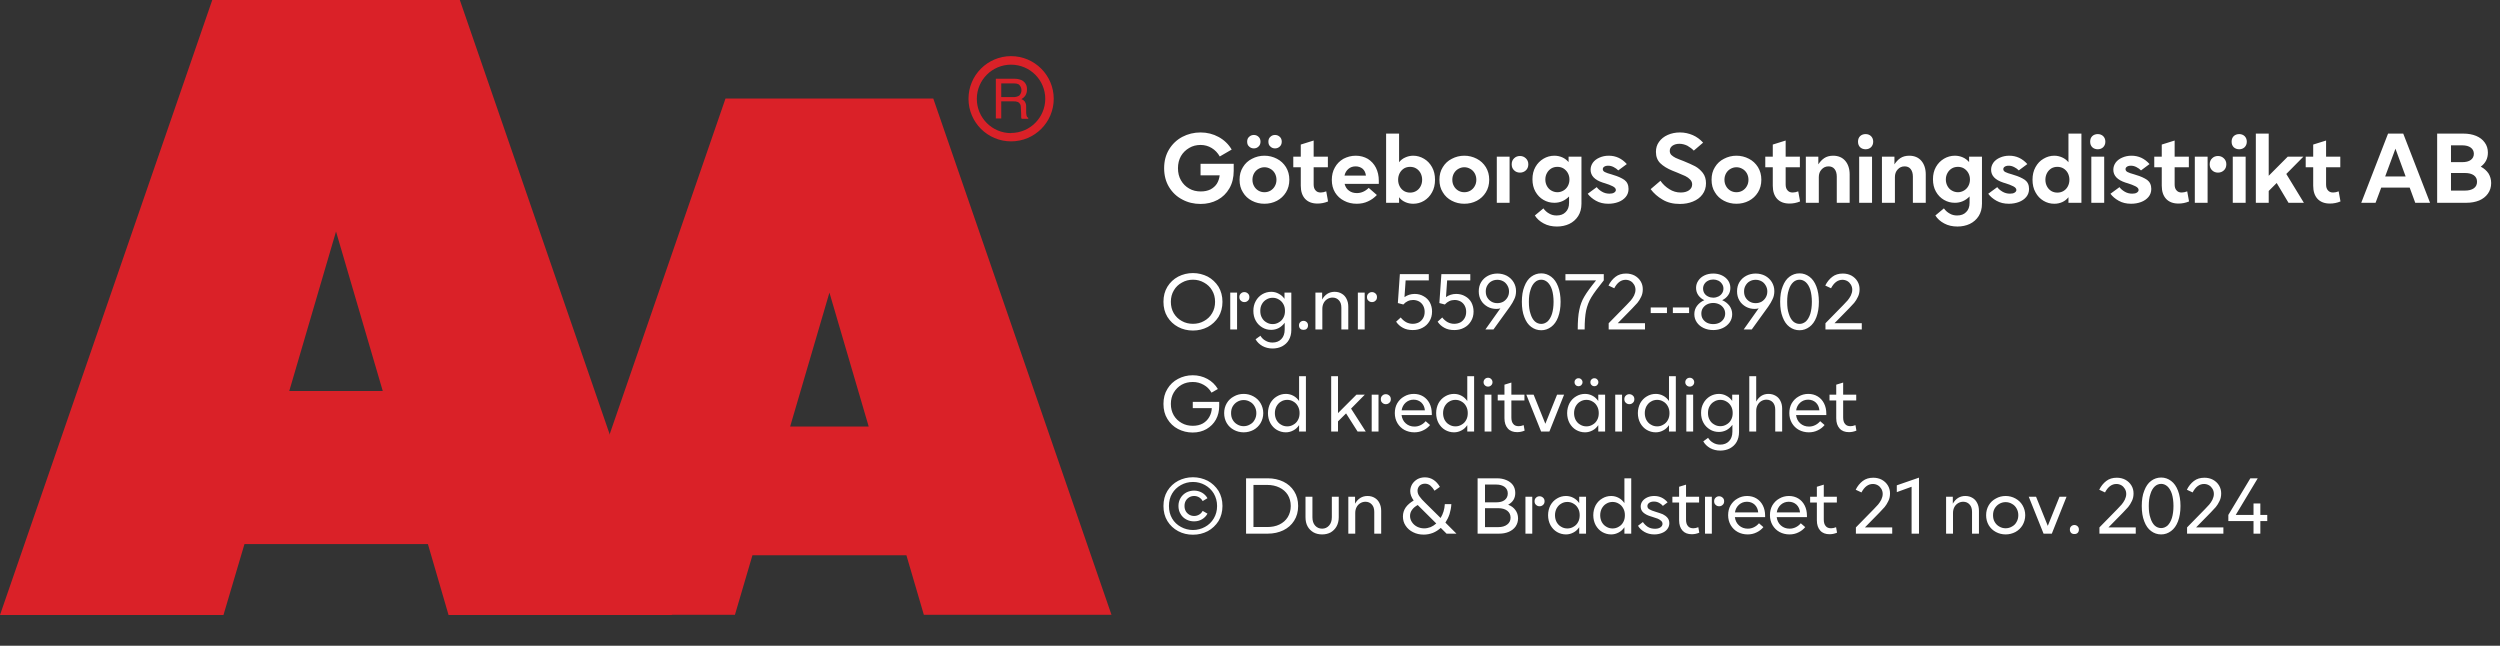
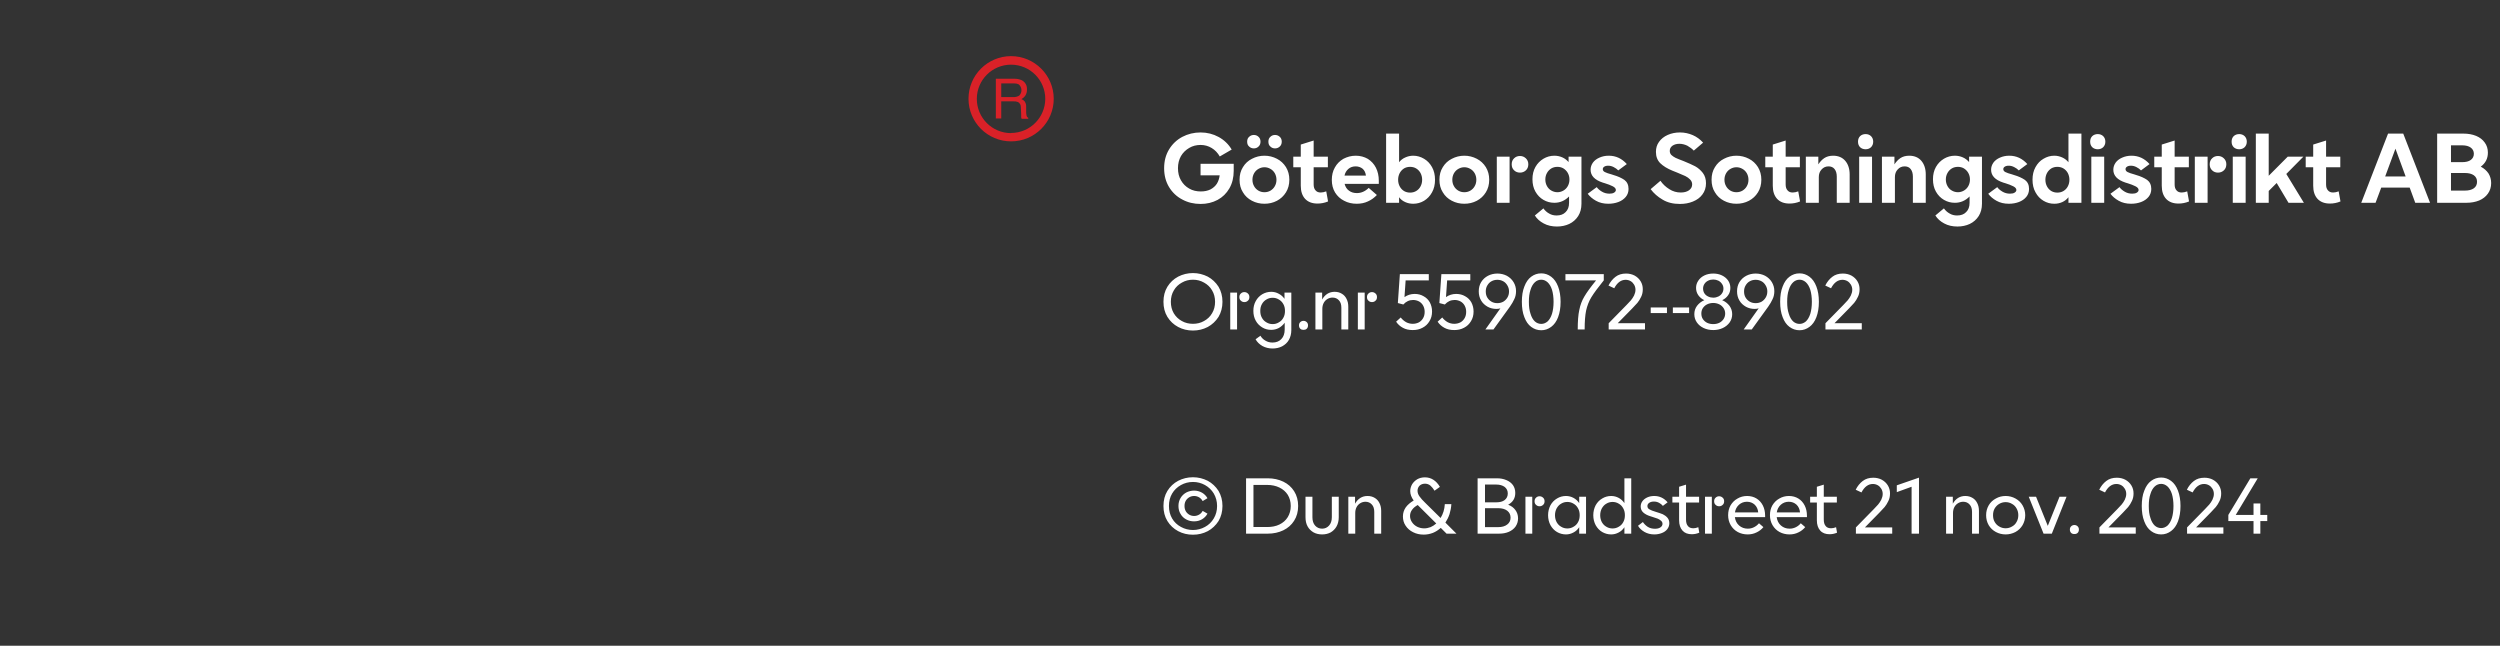
<svg xmlns="http://www.w3.org/2000/svg" width="100%" xml:space="preserve" viewBox="0 0 406.515 105.0" height="100%" version="1.1">
  <rect x="0" y="0" width="406.515" height="105.0" fill="#333333" stroke="none" />
  <g fill="#da2128" transform="translate(0.0,0.0)">
-     <path d="M72.937 100 L109.275 100 L74.77 0 L34.517 0 L0 100 L36.338 100 L39.752 88.472 L69.58 88.472 ZM47.035 63.583 L54.638 37.647 L62.24 63.583 Z" fill-rule="evenodd" />
-     <path d="M122.351 90.292 L147.388 90.292 L150.222 99.966 L180.733 99.966 L151.758 16.024 L117.97 16.024 L89.006 99.966 L119.506 99.966 ZM128.485 69.352 L134.87 47.582 L141.254 69.352 Z" fill-rule="evenodd" />
    <path d="M164.402 9.127 C160.576 9.133 157.478 12.239 157.483 16.065 C157.487 19.892 160.591 22.991 164.417 22.988 C168.243 22.986 171.344 19.884 171.344 16.058 C171.331 12.231 168.229 9.133 164.402 9.127 ZM164.402 21.646 C161.328 21.646 158.837 19.154 158.837 16.081 C158.837 13.007 161.328 10.516 164.402 10.516 C167.475 10.516 169.967 13.007 169.967 16.081 C169.948 19.143 167.464 21.617 164.402 21.623 ZM161.932 12.803 L164.88 12.803 C165.293 12.793 165.703 12.866 166.086 13.019 C166.68 13.291 167.04 13.905 166.985 14.556 C167.002 14.891 166.919 15.224 166.746 15.512 C166.58 15.768 166.348 15.977 166.075 16.115 C166.299 16.196 166.495 16.338 166.644 16.524 C166.796 16.77 166.872 17.055 166.86 17.344 L166.86 18.209 C166.861 18.396 166.88 18.583 166.917 18.766 C166.944 18.937 167.049 19.084 167.202 19.165 L167.202 19.313 L166.12 19.313 C166.093 19.242 166.07 19.17 166.052 19.096 C166.039 18.926 166.039 18.755 166.052 18.584 L165.995 17.446 C166.02 17.098 165.843 16.766 165.54 16.593 C165.293 16.501 165.029 16.462 164.766 16.479 L162.809 16.479 L162.809 19.267 L161.932 19.267 ZM164.789 15.785 C165.126 15.803 165.46 15.716 165.745 15.534 C165.993 15.282 166.121 14.935 166.094 14.582 C166.068 14.228 165.891 13.904 165.608 13.691 C165.384 13.6 165.144 13.558 164.903 13.565 L162.809 13.565 L162.809 15.785 Z" fill-rule="evenodd" />
  </g>
  <g transform="translate(188.733,13.225)">
    <path fill="#ffffff" d="M3.516 -0.531 C4.406 -0.047 5.406 0.188 6.484 0.188 C7.516 0.188 8.422 -0.031 9.25 -0.469 C10.062 -0.906 10.703 -1.531 11.172 -2.344 C11.641 -3.156 11.875 -4.109 11.875 -5.188 L11.875 -6.344 L6.484 -6.344 L6.484 -4.469 L9.594 -4.469 C9.531 -3.969 9.391 -3.516 9.141 -3.109 C8.891 -2.719 8.531 -2.406 8.094 -2.172 C7.641 -1.953 7.125 -1.844 6.531 -1.844 C5.828 -1.844 5.203 -1.984 4.641 -2.312 C4.078 -2.625 3.625 -3.078 3.297 -3.656 C2.969 -4.219 2.812 -4.875 2.812 -5.625 C2.812 -6.344 2.969 -7.016 3.297 -7.594 C3.625 -8.156 4.078 -8.594 4.641 -8.922 C5.188 -9.25 5.812 -9.406 6.484 -9.406 C7.156 -9.406 7.75 -9.234 8.297 -8.906 C8.844 -8.578 9.281 -8.109 9.609 -7.531 L11.547 -8.656 C11.031 -9.531 10.312 -10.219 9.422 -10.703 C8.531 -11.188 7.562 -11.438 6.484 -11.438 C5.406 -11.438 4.406 -11.188 3.516 -10.719 C2.609 -10.234 1.891 -9.547 1.359 -8.672 C0.828 -7.797 0.562 -6.781 0.562 -5.625 C0.562 -4.469 0.828 -3.438 1.359 -2.562 C1.891 -1.688 2.609 -1 3.516 -0.531 ZM14.844 -0.328 C15.469 0 16.141 0.156 16.875 0.156 C17.594 0.156 18.281 0 18.906 -0.328 C19.516 -0.656 20 -1.094 20.375 -1.703 C20.734 -2.281 20.922 -2.969 20.922 -3.75 C20.922 -4.531 20.734 -5.203 20.375 -5.797 C20 -6.391 19.516 -6.844 18.906 -7.156 C18.281 -7.484 17.594 -7.656 16.875 -7.656 C16.141 -7.656 15.469 -7.484 14.844 -7.156 C14.219 -6.844 13.734 -6.391 13.375 -5.797 C13 -5.203 12.828 -4.531 12.828 -3.75 C12.828 -2.969 13 -2.281 13.375 -1.703 C13.734 -1.094 14.219 -0.656 14.844 -0.328 ZM17.844 -1.969 C17.547 -1.797 17.219 -1.719 16.875 -1.719 C16.531 -1.719 16.203 -1.797 15.906 -1.969 C15.594 -2.156 15.359 -2.391 15.188 -2.703 C15.016 -3 14.922 -3.344 14.922 -3.75 C14.922 -4.141 15.016 -4.484 15.188 -4.797 C15.359 -5.094 15.594 -5.344 15.906 -5.516 C16.203 -5.688 16.531 -5.781 16.875 -5.781 C17.219 -5.781 17.547 -5.688 17.844 -5.516 C18.156 -5.344 18.391 -5.094 18.563 -4.797 C18.734 -4.484 18.828 -4.141 18.828 -3.75 C18.828 -3.344 18.734 -3 18.563 -2.703 C18.391 -2.391 18.156 -2.156 17.844 -1.969 ZM14.375 -9.156 C14.578 -8.953 14.844 -8.844 15.156 -8.844 C15.453 -8.844 15.719 -8.953 15.922 -9.156 C16.125 -9.344 16.234 -9.609 16.234 -9.938 C16.234 -10.266 16.125 -10.531 15.922 -10.719 C15.719 -10.922 15.453 -11.031 15.156 -11.031 C14.844 -11.031 14.578 -10.922 14.375 -10.719 C14.156 -10.531 14.063 -10.266 14.063 -9.938 C14.063 -9.609 14.156 -9.344 14.375 -9.156 ZM17.828 -9.156 C18.031 -8.953 18.281 -8.844 18.594 -8.844 C18.906 -8.844 19.156 -8.953 19.375 -9.156 C19.578 -9.344 19.688 -9.609 19.688 -9.938 C19.688 -10.266 19.578 -10.531 19.375 -10.719 C19.156 -10.922 18.906 -11.031 18.594 -11.031 C18.281 -11.031 18.031 -10.922 17.828 -10.719 C17.609 -10.531 17.516 -10.266 17.516 -9.938 C17.516 -9.609 17.609 -9.344 17.828 -9.156 ZM27.219 -0.219 L26.922 -1.859 C26.594 -1.734 26.297 -1.672 26.016 -1.672 C25.656 -1.672 25.375 -1.781 25.172 -2.031 C24.969 -2.25 24.875 -2.578 24.875 -2.984 L24.875 -5.781 L27.188 -5.781 L27.188 -7.5 L24.875 -7.5 L24.875 -10.125 L22.781 -9.469 L22.781 -7.5 L21.563 -7.5 L21.563 -5.781 L22.781 -5.781 L22.781 -2.781 C22.781 -1.859 23.016 -1.156 23.484 -0.641 C23.969 -0.125 24.641 0.125 25.5 0.125 C26.078 0.125 26.656 0.016 27.219 -0.219 ZM35.469 -3.078 L35.469 -3.594 C35.469 -4.375 35.313 -5.078 35 -5.703 C34.688 -6.312 34.25 -6.781 33.688 -7.141 C33.109 -7.469 32.469 -7.656 31.719 -7.656 C30.984 -7.656 30.328 -7.469 29.719 -7.156 C29.125 -6.812 28.656 -6.344 28.328 -5.75 C27.984 -5.156 27.828 -4.469 27.828 -3.719 C27.828 -2.953 28 -2.266 28.359 -1.672 C28.719 -1.094 29.203 -0.641 29.828 -0.328 C30.438 0 31.125 0.156 31.875 0.156 C32.563 0.156 33.172 0.031 33.719 -0.234 C34.281 -0.484 34.75 -0.844 35.156 -1.266 L33.828 -2.422 C33.234 -1.844 32.594 -1.578 31.906 -1.578 C31.406 -1.578 30.969 -1.703 30.625 -1.969 C30.266 -2.219 30.031 -2.594 29.906 -3.078 L35.469 -3.078 ZM33.375 -4.422 L29.891 -4.422 C29.984 -4.875 30.203 -5.234 30.531 -5.516 C30.844 -5.781 31.234 -5.922 31.703 -5.922 C32.156 -5.922 32.531 -5.781 32.844 -5.531 C33.141 -5.266 33.313 -4.906 33.375 -4.422 ZM42.828 -0.328 C42.281 0 41.688 0.156 41.063 0.156 C40.594 0.156 40.156 0.062 39.781 -0.109 C39.375 -0.281 39.031 -0.547 38.766 -0.906 L38.766 0 L36.656 0 L36.656 -11.25 L38.766 -11.25 L38.766 -6.594 C39.031 -6.938 39.375 -7.203 39.781 -7.375 C40.156 -7.547 40.594 -7.656 41.063 -7.656 C41.688 -7.656 42.281 -7.484 42.828 -7.156 C43.36 -6.844 43.797 -6.391 44.125 -5.797 C44.453 -5.203 44.61 -4.531 44.61 -3.75 C44.61 -2.969 44.453 -2.281 44.125 -1.703 C43.797 -1.094 43.36 -0.656 42.828 -0.328 ZM39.578 -1.906 C39.875 -1.734 40.203 -1.656 40.563 -1.656 C40.906 -1.656 41.235 -1.734 41.531 -1.906 C41.844 -2.094 42.078 -2.328 42.25 -2.656 C42.422 -2.969 42.516 -3.344 42.516 -3.75 C42.516 -4.156 42.422 -4.516 42.25 -4.844 C42.078 -5.156 41.844 -5.406 41.531 -5.594 C41.235 -5.766 40.906 -5.844 40.563 -5.844 C40.203 -5.844 39.875 -5.766 39.578 -5.594 C39.281 -5.406 39.047 -5.156 38.875 -4.844 C38.703 -4.516 38.61 -4.156 38.61 -3.75 C38.61 -3.344 38.703 -2.969 38.875 -2.656 C39.047 -2.328 39.281 -2.094 39.578 -1.906 ZM47.344 -0.328 C47.969 0 48.641 0.156 49.375 0.156 C50.094 0.156 50.781 0 51.406 -0.328 C52.016 -0.656 52.5 -1.094 52.875 -1.703 C53.235 -2.281 53.422 -2.969 53.422 -3.75 C53.422 -4.531 53.235 -5.203 52.875 -5.797 C52.5 -6.391 52.016 -6.844 51.406 -7.156 C50.781 -7.484 50.094 -7.656 49.375 -7.656 C48.641 -7.656 47.969 -7.484 47.344 -7.156 C46.719 -6.844 46.235 -6.391 45.875 -5.797 C45.5 -5.203 45.328 -4.531 45.328 -3.75 C45.328 -2.969 45.5 -2.281 45.875 -1.703 C46.235 -1.094 46.719 -0.656 47.344 -0.328 ZM50.344 -1.969 C50.047 -1.797 49.719 -1.719 49.375 -1.719 C49.031 -1.719 48.703 -1.797 48.406 -1.969 C48.094 -2.156 47.86 -2.391 47.688 -2.703 C47.516 -3 47.422 -3.344 47.422 -3.75 C47.422 -4.141 47.516 -4.484 47.688 -4.797 C47.86 -5.094 48.094 -5.344 48.406 -5.516 C48.703 -5.688 49.031 -5.781 49.375 -5.781 C49.719 -5.781 50.047 -5.688 50.344 -5.516 C50.656 -5.344 50.891 -5.094 51.063 -4.797 C51.235 -4.484 51.328 -4.141 51.328 -3.75 C51.328 -3.344 51.235 -3 51.063 -2.703 C50.891 -2.391 50.656 -2.156 50.344 -1.969 ZM57.469 -5.281 C57.719 -5.031 58.047 -4.906 58.422 -4.906 C58.797 -4.906 59.125 -5.031 59.391 -5.281 C59.641 -5.516 59.781 -5.844 59.781 -6.266 C59.781 -6.656 59.641 -6.984 59.375 -7.234 C59.11 -7.484 58.797 -7.609 58.422 -7.609 C58.047 -7.609 57.719 -7.484 57.469 -7.234 C57.203 -6.984 57.078 -6.656 57.078 -6.266 C57.078 -5.844 57.203 -5.531 57.469 -5.281 ZM54.656 -7.5 L54.656 0 L56.735 0 L56.735 -7.5 L54.656 -7.5 ZM62.281 3.359 C62.906 3.703 63.641 3.859 64.438 3.859 C65.156 3.859 65.844 3.719 66.438 3.438 C67.031 3.156 67.531 2.719 67.891 2.156 C68.235 1.609 68.422 0.938 68.422 0.156 L68.422 -7.5 L66.328 -7.5 L66.328 -6.625 C66.031 -6.953 65.703 -7.219 65.297 -7.391 C64.906 -7.562 64.469 -7.656 64.016 -7.656 C63.375 -7.656 62.781 -7.484 62.25 -7.172 C61.703 -6.844 61.266 -6.406 60.938 -5.828 C60.61 -5.25 60.453 -4.578 60.453 -3.828 C60.453 -3.062 60.61 -2.391 60.938 -1.812 C61.266 -1.234 61.703 -0.781 62.25 -0.469 C62.781 -0.156 63.375 0 64.016 0 C64.938 0 65.735 -0.344 66.406 -1.031 L66.406 0 C66.406 0.656 66.219 1.156 65.844 1.516 C65.485 1.891 65 2.062 64.375 2.062 C63.938 2.062 63.531 1.969 63.172 1.75 C62.797 1.547 62.485 1.266 62.235 0.906 L60.844 2.062 C61.172 2.594 61.656 3.031 62.281 3.359 ZM65.485 -1.984 C65.188 -1.812 64.86 -1.719 64.516 -1.719 C64.156 -1.719 63.828 -1.812 63.531 -1.984 C63.219 -2.156 62.985 -2.406 62.813 -2.719 C62.641 -3.031 62.547 -3.391 62.547 -3.781 C62.547 -4.188 62.641 -4.531 62.813 -4.844 C62.985 -5.156 63.219 -5.406 63.531 -5.594 C63.828 -5.766 64.156 -5.844 64.516 -5.844 C64.86 -5.844 65.188 -5.766 65.485 -5.594 C65.781 -5.406 66.031 -5.156 66.203 -4.844 C66.375 -4.531 66.469 -4.188 66.469 -3.781 C66.469 -3.391 66.375 -3.031 66.203 -2.719 C66.031 -2.406 65.781 -2.156 65.485 -1.984 ZM70.782 -0.328 C71.36 0 72.032 0.156 72.797 0.156 C73.375 0.156 73.922 0.062 74.422 -0.125 C74.922 -0.312 75.328 -0.594 75.625 -0.953 C75.922 -1.312 76.078 -1.75 76.078 -2.25 C76.078 -2.906 75.844 -3.391 75.407 -3.719 C74.953 -4.031 74.344 -4.312 73.578 -4.531 L73.344 -4.609 C72.828 -4.75 72.453 -4.875 72.219 -5 C72 -5.109 71.891 -5.281 71.891 -5.469 C71.891 -5.625 71.969 -5.766 72.11 -5.859 C72.266 -5.969 72.485 -6.031 72.766 -6.031 C73.078 -6.031 73.375 -5.953 73.672 -5.797 C73.969 -5.656 74.203 -5.469 74.407 -5.266 L75.797 -6.297 C74.985 -7.203 74.016 -7.656 72.86 -7.656 C72.297 -7.656 71.797 -7.547 71.344 -7.344 C70.907 -7.156 70.532 -6.875 70.282 -6.531 C70.032 -6.172 69.907 -5.797 69.907 -5.375 C69.907 -4.406 70.563 -3.719 71.891 -3.281 L72.203 -3.188 C72.719 -3.031 73.157 -2.859 73.5 -2.688 C73.844 -2.516 74.016 -2.312 74.016 -2.078 C74.016 -1.906 73.907 -1.766 73.735 -1.656 C73.547 -1.531 73.297 -1.484 72.969 -1.484 C72.532 -1.484 72.11 -1.594 71.75 -1.812 C71.375 -2.031 71.094 -2.281 70.907 -2.547 L69.438 -1.469 C69.766 -1.031 70.219 -0.641 70.782 -0.328 ZM81.61 -0.516 C82.407 -0.031 83.344 0.188 84.422 0.188 C85.203 0.188 85.907 0.062 86.547 -0.203 C87.203 -0.469 87.719 -0.844 88.094 -1.359 C88.469 -1.859 88.672 -2.469 88.672 -3.172 C88.672 -3.844 88.5 -4.406 88.157 -4.859 C87.797 -5.312 87.391 -5.672 86.907 -5.938 C86.407 -6.203 85.782 -6.469 85.032 -6.781 C84.453 -7 84.016 -7.172 83.719 -7.312 C83.438 -7.453 83.219 -7.609 83.032 -7.781 C82.86 -7.969 82.782 -8.188 82.782 -8.438 C82.782 -8.781 82.907 -9.047 83.219 -9.281 C83.516 -9.484 83.891 -9.594 84.344 -9.594 C84.782 -9.594 85.219 -9.484 85.641 -9.281 C86.047 -9.047 86.407 -8.781 86.688 -8.484 L88.203 -9.781 C87.719 -10.312 87.172 -10.719 86.532 -11 C85.875 -11.281 85.188 -11.438 84.438 -11.438 C83.703 -11.438 83.032 -11.297 82.438 -11.031 C81.844 -10.766 81.375 -10.391 81.032 -9.906 C80.688 -9.438 80.532 -8.891 80.532 -8.281 C80.532 -7.516 80.766 -6.906 81.235 -6.438 C81.719 -5.969 82.375 -5.562 83.219 -5.219 L84 -4.906 C84.563 -4.672 85 -4.484 85.313 -4.344 C85.625 -4.188 85.891 -4 86.094 -3.781 C86.313 -3.547 86.422 -3.297 86.422 -3 C86.422 -2.594 86.25 -2.281 85.907 -2.031 C85.547 -1.781 85.094 -1.672 84.563 -1.672 C83.907 -1.672 83.282 -1.844 82.703 -2.219 C82.125 -2.578 81.641 -3.031 81.266 -3.578 L79.672 -2.219 C80.172 -1.547 80.828 -0.969 81.61 -0.516 ZM91.594 -0.328 C92.219 0 92.891 0.156 93.625 0.156 C94.344 0.156 95.032 0 95.657 -0.328 C96.266 -0.656 96.75 -1.094 97.125 -1.703 C97.485 -2.281 97.672 -2.969 97.672 -3.75 C97.672 -4.531 97.485 -5.203 97.125 -5.797 C96.75 -6.391 96.266 -6.844 95.657 -7.156 C95.032 -7.484 94.344 -7.656 93.625 -7.656 C92.891 -7.656 92.219 -7.484 91.594 -7.156 C90.969 -6.844 90.485 -6.391 90.125 -5.797 C89.75 -5.203 89.578 -4.531 89.578 -3.75 C89.578 -2.969 89.75 -2.281 90.125 -1.703 C90.485 -1.094 90.969 -0.656 91.594 -0.328 ZM94.594 -1.969 C94.297 -1.797 93.969 -1.719 93.625 -1.719 C93.282 -1.719 92.953 -1.797 92.657 -1.969 C92.344 -2.156 92.11 -2.391 91.938 -2.703 C91.766 -3 91.672 -3.344 91.672 -3.75 C91.672 -4.141 91.766 -4.484 91.938 -4.797 C92.11 -5.094 92.344 -5.344 92.657 -5.516 C92.953 -5.688 93.282 -5.781 93.625 -5.781 C93.969 -5.781 94.297 -5.688 94.594 -5.516 C94.907 -5.344 95.141 -5.094 95.313 -4.797 C95.485 -4.484 95.578 -4.141 95.578 -3.75 C95.578 -3.344 95.485 -3 95.313 -2.703 C95.141 -2.391 94.907 -2.156 94.594 -1.969 ZM103.969 -0.219 L103.672 -1.859 C103.344 -1.734 103.047 -1.672 102.766 -1.672 C102.407 -1.672 102.125 -1.781 101.922 -2.031 C101.719 -2.25 101.625 -2.578 101.625 -2.984 L101.625 -5.781 L103.938 -5.781 L103.938 -7.5 L101.625 -7.5 L101.625 -10.125 L99.532 -9.469 L99.532 -7.5 L98.313 -7.5 L98.313 -5.781 L99.532 -5.781 L99.532 -2.781 C99.532 -1.859 99.766 -1.156 100.235 -0.641 C100.719 -0.125 101.391 0.125 102.25 0.125 C102.828 0.125 103.407 0.016 103.969 -0.219 ZM104.907 -7.5 L104.907 0 L107.016 0 L107.016 -4.172 C107.016 -4.672 107.157 -5.094 107.469 -5.422 C107.766 -5.75 108.141 -5.922 108.594 -5.922 C109.016 -5.922 109.344 -5.781 109.579 -5.484 C109.813 -5.188 109.938 -4.781 109.938 -4.25 L109.938 0 L112.032 0 L112.032 -4.625 C112.032 -5.531 111.782 -6.281 111.313 -6.828 C110.844 -7.375 110.172 -7.656 109.344 -7.656 C108.766 -7.656 108.282 -7.516 107.907 -7.266 C107.532 -7.016 107.219 -6.672 106.938 -6.25 L106.938 -7.5 L104.907 -7.5 ZM113.579 -7.5 L113.579 0 L115.672 0 L115.672 -7.5 L113.579 -7.5 ZM113.735 -9.031 C113.969 -8.812 114.282 -8.703 114.625 -8.703 C114.969 -8.703 115.266 -8.812 115.5 -9.031 C115.735 -9.266 115.86 -9.562 115.86 -9.938 C115.86 -10.312 115.735 -10.609 115.5 -10.844 C115.266 -11.062 114.969 -11.172 114.625 -11.172 C114.282 -11.172 113.969 -11.062 113.735 -10.844 C113.5 -10.609 113.391 -10.312 113.391 -9.938 C113.391 -9.562 113.5 -9.266 113.735 -9.031 ZM117.282 -7.5 L117.282 0 L119.391 0 L119.391 -4.172 C119.391 -4.672 119.532 -5.094 119.844 -5.422 C120.141 -5.75 120.516 -5.922 120.969 -5.922 C121.391 -5.922 121.719 -5.781 121.954 -5.484 C122.188 -5.188 122.313 -4.781 122.313 -4.25 L122.313 0 L124.407 0 L124.407 -4.625 C124.407 -5.531 124.157 -6.281 123.688 -6.828 C123.219 -7.375 122.547 -7.656 121.719 -7.656 C121.141 -7.656 120.657 -7.516 120.282 -7.266 C119.907 -7.016 119.594 -6.672 119.313 -6.25 L119.313 -7.5 L117.282 -7.5 ZM127.407 3.359 C128.032 3.703 128.766 3.859 129.563 3.859 C130.282 3.859 130.969 3.719 131.563 3.438 C132.157 3.156 132.657 2.719 133.016 2.156 C133.36 1.609 133.547 0.938 133.547 0.156 L133.547 -7.5 L131.454 -7.5 L131.454 -6.625 C131.157 -6.953 130.829 -7.219 130.422 -7.391 C130.032 -7.562 129.594 -7.656 129.141 -7.656 C128.5 -7.656 127.907 -7.484 127.375 -7.172 C126.829 -6.844 126.391 -6.406 126.063 -5.828 C125.735 -5.25 125.579 -4.578 125.579 -3.828 C125.579 -3.062 125.735 -2.391 126.063 -1.812 C126.391 -1.234 126.829 -0.781 127.375 -0.469 C127.907 -0.156 128.5 0 129.141 0 C130.063 0 130.86 -0.344 131.532 -1.031 L131.532 0 C131.532 0.656 131.344 1.156 130.969 1.516 C130.61 1.891 130.125 2.062 129.5 2.062 C129.063 2.062 128.657 1.969 128.297 1.75 C127.922 1.547 127.61 1.266 127.36 0.906 L125.969 2.062 C126.297 2.594 126.782 3.031 127.407 3.359 ZM130.61 -1.984 C130.313 -1.812 129.985 -1.719 129.641 -1.719 C129.282 -1.719 128.954 -1.812 128.657 -1.984 C128.344 -2.156 128.11 -2.406 127.938 -2.719 C127.766 -3.031 127.672 -3.391 127.672 -3.781 C127.672 -4.188 127.766 -4.531 127.938 -4.844 C128.11 -5.156 128.344 -5.406 128.657 -5.594 C128.954 -5.766 129.282 -5.844 129.641 -5.844 C129.985 -5.844 130.313 -5.766 130.61 -5.594 C130.907 -5.406 131.157 -5.156 131.329 -4.844 C131.5 -4.531 131.594 -4.188 131.594 -3.781 C131.594 -3.391 131.5 -3.031 131.329 -2.719 C131.157 -2.406 130.907 -2.156 130.61 -1.984 ZM135.907 -0.328 C136.485 0 137.157 0.156 137.922 0.156 C138.501 0.156 139.047 0.062 139.547 -0.125 C140.047 -0.312 140.454 -0.594 140.751 -0.953 C141.047 -1.312 141.204 -1.75 141.204 -2.25 C141.204 -2.906 140.969 -3.391 140.532 -3.719 C140.079 -4.031 139.469 -4.312 138.704 -4.531 L138.469 -4.609 C137.954 -4.75 137.579 -4.875 137.344 -5 C137.126 -5.109 137.016 -5.281 137.016 -5.469 C137.016 -5.625 137.094 -5.766 137.235 -5.859 C137.391 -5.969 137.61 -6.031 137.891 -6.031 C138.204 -6.031 138.501 -5.953 138.797 -5.797 C139.094 -5.656 139.329 -5.469 139.532 -5.266 L140.922 -6.297 C140.11 -7.203 139.141 -7.656 137.985 -7.656 C137.422 -7.656 136.922 -7.547 136.469 -7.344 C136.032 -7.156 135.657 -6.875 135.407 -6.531 C135.157 -6.172 135.032 -5.797 135.032 -5.375 C135.032 -4.406 135.688 -3.719 137.016 -3.281 L137.329 -3.188 C137.844 -3.031 138.282 -2.859 138.626 -2.688 C138.969 -2.516 139.141 -2.312 139.141 -2.078 C139.141 -1.906 139.032 -1.766 138.86 -1.656 C138.672 -1.531 138.422 -1.484 138.094 -1.484 C137.657 -1.484 137.235 -1.594 136.876 -1.812 C136.501 -2.031 136.219 -2.281 136.032 -2.547 L134.563 -1.469 C134.891 -1.031 135.344 -0.641 135.907 -0.328 ZM143.547 -0.328 C144.094 0 144.672 0.156 145.313 0.156 C145.782 0.156 146.204 0.062 146.594 -0.109 C146.985 -0.281 147.329 -0.547 147.61 -0.906 L147.61 0 L149.719 0 L149.719 -11.25 L147.61 -11.25 L147.61 -6.594 C147.329 -6.938 146.985 -7.203 146.594 -7.375 C146.204 -7.547 145.782 -7.656 145.313 -7.656 C144.672 -7.656 144.094 -7.484 143.547 -7.156 C143.001 -6.844 142.579 -6.391 142.251 -5.797 C141.922 -5.203 141.766 -4.531 141.766 -3.75 C141.766 -2.969 141.922 -2.281 142.251 -1.703 C142.579 -1.094 143.001 -0.656 143.547 -0.328 ZM146.782 -1.906 C146.485 -1.734 146.157 -1.656 145.813 -1.656 C145.454 -1.656 145.126 -1.734 144.829 -1.906 C144.532 -2.094 144.297 -2.328 144.126 -2.656 C143.954 -2.969 143.86 -3.344 143.86 -3.75 C143.86 -4.156 143.954 -4.516 144.126 -4.844 C144.297 -5.156 144.532 -5.406 144.829 -5.594 C145.126 -5.766 145.454 -5.844 145.813 -5.844 C146.157 -5.844 146.485 -5.766 146.782 -5.594 C147.094 -5.406 147.329 -5.156 147.501 -4.844 C147.672 -4.516 147.766 -4.156 147.766 -3.75 C147.766 -3.344 147.672 -2.969 147.501 -2.656 C147.329 -2.328 147.094 -2.094 146.782 -1.906 ZM151.329 -7.5 L151.329 0 L153.422 0 L153.422 -7.5 L151.329 -7.5 ZM151.485 -9.031 C151.719 -8.812 152.032 -8.703 152.376 -8.703 C152.719 -8.703 153.016 -8.812 153.251 -9.031 C153.485 -9.266 153.61 -9.562 153.61 -9.938 C153.61 -10.312 153.485 -10.609 153.251 -10.844 C153.016 -11.062 152.719 -11.172 152.376 -11.172 C152.032 -11.172 151.719 -11.062 151.485 -10.844 C151.251 -10.609 151.141 -10.312 151.141 -9.938 C151.141 -9.562 151.251 -9.266 151.485 -9.031 ZM155.782 -0.328 C156.36 0 157.032 0.156 157.797 0.156 C158.376 0.156 158.922 0.062 159.422 -0.125 C159.922 -0.312 160.329 -0.594 160.626 -0.953 C160.922 -1.312 161.079 -1.75 161.079 -2.25 C161.079 -2.906 160.844 -3.391 160.407 -3.719 C159.954 -4.031 159.344 -4.312 158.579 -4.531 L158.344 -4.609 C157.829 -4.75 157.454 -4.875 157.219 -5 C157.001 -5.109 156.891 -5.281 156.891 -5.469 C156.891 -5.625 156.969 -5.766 157.11 -5.859 C157.266 -5.969 157.485 -6.031 157.766 -6.031 C158.079 -6.031 158.376 -5.953 158.672 -5.797 C158.969 -5.656 159.204 -5.469 159.407 -5.266 L160.797 -6.297 C159.985 -7.203 159.016 -7.656 157.86 -7.656 C157.297 -7.656 156.797 -7.547 156.344 -7.344 C155.907 -7.156 155.532 -6.875 155.282 -6.531 C155.032 -6.172 154.907 -5.797 154.907 -5.375 C154.907 -4.406 155.563 -3.719 156.891 -3.281 L157.204 -3.188 C157.719 -3.031 158.157 -2.859 158.501 -2.688 C158.844 -2.516 159.016 -2.312 159.016 -2.078 C159.016 -1.906 158.907 -1.766 158.735 -1.656 C158.547 -1.531 158.297 -1.484 157.969 -1.484 C157.532 -1.484 157.11 -1.594 156.751 -1.812 C156.376 -2.031 156.094 -2.281 155.907 -2.547 L154.438 -1.469 C154.766 -1.031 155.219 -0.641 155.782 -0.328 ZM167.219 -0.219 L166.922 -1.859 C166.594 -1.734 166.297 -1.672 166.016 -1.672 C165.657 -1.672 165.376 -1.781 165.172 -2.031 C164.969 -2.25 164.876 -2.578 164.876 -2.984 L164.876 -5.781 L167.188 -5.781 L167.188 -7.5 L164.876 -7.5 L164.876 -10.125 L162.782 -9.469 L162.782 -7.5 L161.563 -7.5 L161.563 -5.781 L162.782 -5.781 L162.782 -2.781 C162.782 -1.859 163.016 -1.156 163.485 -0.641 C163.969 -0.125 164.641 0.125 165.501 0.125 C166.079 0.125 166.657 0.016 167.219 -0.219 ZM170.969 -5.281 C171.219 -5.031 171.548 -4.906 171.923 -4.906 C172.298 -4.906 172.626 -5.031 172.891 -5.281 C173.141 -5.516 173.282 -5.844 173.282 -6.266 C173.282 -6.656 173.141 -6.984 172.876 -7.234 C172.61 -7.484 172.298 -7.609 171.923 -7.609 C171.548 -7.609 171.219 -7.484 170.969 -7.234 C170.704 -6.984 170.579 -6.656 170.579 -6.266 C170.579 -5.844 170.704 -5.531 170.969 -5.281 ZM168.157 -7.5 L168.157 0 L170.235 0 L170.235 -7.5 L168.157 -7.5 ZM174.329 -7.5 L174.329 0 L176.423 0 L176.423 -7.5 L174.329 -7.5 ZM174.485 -9.031 C174.719 -8.812 175.032 -8.703 175.376 -8.703 C175.719 -8.703 176.016 -8.812 176.251 -9.031 C176.485 -9.266 176.61 -9.562 176.61 -9.938 C176.61 -10.312 176.485 -10.609 176.251 -10.844 C176.016 -11.062 175.719 -11.172 175.376 -11.172 C175.032 -11.172 174.719 -11.062 174.485 -10.844 C174.251 -10.609 174.141 -10.312 174.141 -9.938 C174.141 -9.562 174.251 -9.266 174.485 -9.031 ZM181.469 -3.219 L183.391 0 L185.891 0 L183.032 -4.688 L185.813 -7.5 L183.266 -7.5 L180.173 -4.391 L180.173 -11.25 L178.079 -11.25 L178.079 0 L180.173 0 L180.173 -1.922 L181.469 -3.219 ZM191.844 -0.219 L191.548 -1.859 C191.219 -1.734 190.923 -1.672 190.641 -1.672 C190.282 -1.672 190.001 -1.781 189.798 -2.031 C189.594 -2.25 189.501 -2.578 189.501 -2.984 L189.501 -5.781 L191.813 -5.781 L191.813 -7.5 L189.501 -7.5 L189.501 -10.125 L187.407 -9.469 L187.407 -7.5 L186.188 -7.5 L186.188 -5.781 L187.407 -5.781 L187.407 -2.781 C187.407 -1.859 187.641 -1.156 188.11 -0.641 C188.594 -0.125 189.266 0.125 190.126 0.125 C190.704 0.125 191.282 0.016 191.844 -0.219 ZM199.579 -11.25 L195.22 0 L197.548 0 L198.47 -2.469 L203.095 -2.469 L204.001 0 L206.407 0 L202.048 -11.25 L199.579 -11.25 ZM202.438 -4.281 L199.11 -4.281 L200.782 -8.797 L202.438 -4.281 ZM207.563 -11.25 L207.563 0 L212.298 0 C213.079 0 213.782 -0.125 214.391 -0.375 C214.985 -0.625 215.47 -1 215.813 -1.484 C216.157 -1.969 216.345 -2.531 216.345 -3.203 C216.345 -3.797 216.188 -4.328 215.907 -4.781 C215.595 -5.234 215.188 -5.594 214.657 -5.875 C215.032 -6.156 215.313 -6.469 215.516 -6.859 C215.72 -7.25 215.813 -7.688 215.813 -8.156 C215.813 -8.781 215.641 -9.344 215.298 -9.797 C214.97 -10.266 214.501 -10.625 213.907 -10.875 C213.298 -11.125 212.61 -11.25 211.845 -11.25 L207.563 -11.25 ZM211.626 -6.609 L209.813 -6.609 L209.813 -9.344 L211.626 -9.344 C212.22 -9.344 212.704 -9.219 213.032 -8.969 C213.345 -8.734 213.532 -8.406 213.532 -7.969 C213.532 -7.531 213.345 -7.203 213.032 -6.969 C212.704 -6.719 212.22 -6.609 211.626 -6.609 ZM212.079 -1.984 L209.813 -1.984 L209.813 -4.844 L212.079 -4.844 C212.704 -4.844 213.173 -4.719 213.532 -4.469 C213.876 -4.219 214.048 -3.875 214.048 -3.422 C214.048 -2.969 213.876 -2.609 213.532 -2.359 C213.173 -2.109 212.704 -1.984 212.079 -1.984 Z" transform="translate(0.0,19.75)" />
    <path fill="#ffffff" d="M2.844 -0.406 C3.578 -0.016 4.375 0.172 5.25 0.172 C6.109 0.172 6.906 -0.016 7.656 -0.406 C8.375 -0.797 8.953 -1.344 9.406 -2.047 C9.828 -2.766 10.047 -3.578 10.047 -4.5 C10.047 -5.422 9.828 -6.234 9.406 -6.953 C8.953 -7.656 8.375 -8.203 7.656 -8.594 C6.906 -8.969 6.109 -9.172 5.25 -9.172 C4.375 -9.172 3.578 -8.969 2.844 -8.594 C2.109 -8.203 1.531 -7.656 1.094 -6.953 C0.656 -6.234 0.453 -5.422 0.453 -4.5 C0.453 -3.578 0.656 -2.766 1.094 -2.047 C1.531 -1.344 2.109 -0.797 2.844 -0.406 ZM7.047 -1.375 C6.5 -1.062 5.906 -0.922 5.25 -0.922 C4.594 -0.922 3.984 -1.062 3.438 -1.375 C2.891 -1.672 2.453 -2.094 2.125 -2.641 C1.812 -3.188 1.656 -3.797 1.656 -4.5 C1.656 -5.188 1.812 -5.812 2.141 -6.359 C2.453 -6.906 2.906 -7.328 3.453 -7.625 C4 -7.938 4.594 -8.094 5.25 -8.094 C5.906 -8.094 6.5 -7.938 7.047 -7.625 C7.594 -7.328 8.047 -6.906 8.359 -6.359 C8.688 -5.812 8.844 -5.188 8.844 -4.5 C8.844 -3.797 8.688 -3.188 8.359 -2.641 C8.047 -2.094 7.594 -1.672 7.047 -1.375 ZM13.031 -4.688 C13.187 -4.531 13.375 -4.453 13.609 -4.453 C13.844 -4.453 14.031 -4.531 14.187 -4.688 C14.344 -4.812 14.422 -5.016 14.422 -5.266 C14.422 -5.516 14.344 -5.703 14.187 -5.844 C14.016 -6 13.828 -6.078 13.609 -6.078 C13.375 -6.078 13.187 -6 13.031 -5.844 C12.875 -5.703 12.797 -5.516 12.797 -5.266 C12.797 -5.016 12.875 -4.812 13.031 -4.688 ZM11.312 -6 L11.312 0 L12.422 0 L12.422 -6 L11.312 -6 ZM16.541 2.688 C17.025 2.953 17.587 3.094 18.197 3.094 C18.775 3.094 19.306 2.969 19.759 2.734 C20.212 2.484 20.587 2.156 20.853 1.688 C21.103 1.234 21.244 0.703 21.244 0.094 L21.244 -6 L20.134 -6 L20.134 -4.984 C19.884 -5.344 19.572 -5.625 19.197 -5.812 C18.837 -6.016 18.416 -6.125 17.978 -6.125 C17.447 -6.125 16.962 -5.984 16.525 -5.734 C16.087 -5.469 15.712 -5.094 15.462 -4.625 C15.197 -4.156 15.072 -3.625 15.072 -3.031 C15.072 -2.438 15.197 -1.891 15.462 -1.422 C15.712 -0.953 16.087 -0.594 16.525 -0.328 C16.962 -0.062 17.447 0.062 17.978 0.062 C18.416 0.062 18.837 -0.047 19.197 -0.234 C19.572 -0.438 19.884 -0.719 20.166 -1.094 L20.166 0 C20.166 0.672 19.978 1.188 19.619 1.562 C19.259 1.938 18.775 2.125 18.181 2.125 C17.744 2.125 17.353 2.016 17.025 1.812 C16.681 1.625 16.416 1.344 16.212 1.016 L15.431 1.594 C15.681 2.047 16.056 2.406 16.541 2.688 ZM19.212 -1.156 C18.916 -0.969 18.572 -0.875 18.212 -0.875 C17.837 -0.875 17.494 -0.969 17.197 -1.156 C16.884 -1.328 16.634 -1.578 16.462 -1.906 C16.275 -2.234 16.197 -2.594 16.197 -3.016 C16.197 -3.438 16.275 -3.797 16.462 -4.125 C16.634 -4.438 16.884 -4.703 17.197 -4.875 C17.494 -5.062 17.837 -5.156 18.212 -5.156 C18.572 -5.156 18.916 -5.062 19.212 -4.875 C19.525 -4.703 19.775 -4.438 19.947 -4.125 C20.134 -3.797 20.212 -3.438 20.212 -3.016 C20.212 -2.594 20.134 -2.234 19.947 -1.906 C19.775 -1.578 19.525 -1.328 19.212 -1.156 ZM22.694 -0.125 C22.834 0.016 23.022 0.062 23.225 0.062 C23.428 0.062 23.616 0.016 23.756 -0.125 C23.897 -0.266 23.959 -0.453 23.959 -0.672 C23.959 -0.875 23.897 -1.047 23.756 -1.188 C23.616 -1.328 23.428 -1.406 23.225 -1.406 C23.022 -1.406 22.834 -1.328 22.694 -1.188 C22.553 -1.047 22.491 -0.875 22.491 -0.672 C22.491 -0.453 22.553 -0.266 22.694 -0.125 ZM25.162 -6 L25.162 0 L26.287 0 L26.287 -3.344 C26.287 -3.688 26.35 -4 26.491 -4.281 C26.631 -4.562 26.834 -4.781 27.084 -4.938 C27.334 -5.094 27.631 -5.188 27.944 -5.188 C28.381 -5.188 28.725 -5.031 28.991 -4.734 C29.256 -4.453 29.381 -4.047 29.381 -3.531 L29.381 0 L30.506 0 L30.506 -3.703 C30.506 -4.188 30.412 -4.609 30.225 -4.969 C30.053 -5.328 29.787 -5.625 29.459 -5.812 C29.131 -6.016 28.741 -6.125 28.287 -6.125 C27.412 -6.125 26.725 -5.703 26.256 -4.875 L26.256 -6 L25.162 -6 ZM33.781 -4.688 C33.937 -4.531 34.125 -4.453 34.359 -4.453 C34.594 -4.453 34.781 -4.531 34.937 -4.688 C35.094 -4.812 35.172 -5.016 35.172 -5.266 C35.172 -5.516 35.094 -5.703 34.937 -5.844 C34.766 -6 34.578 -6.078 34.359 -6.078 C34.125 -6.078 33.937 -6 33.781 -5.844 C33.625 -5.703 33.547 -5.516 33.547 -5.266 C33.547 -5.016 33.625 -4.812 33.781 -4.688 ZM32.062 -6 L32.062 0 L33.172 0 L33.172 -6 L32.062 -6 ZM39.394 -0.266 C39.847 -0.016 40.378 0.094 40.987 0.094 C41.566 0.094 42.097 -0.016 42.581 -0.281 C43.066 -0.531 43.425 -0.875 43.706 -1.344 C43.987 -1.797 44.128 -2.312 44.128 -2.922 C44.128 -3.469 44.003 -3.953 43.769 -4.406 C43.534 -4.828 43.191 -5.172 42.753 -5.406 C42.331 -5.656 41.847 -5.781 41.3 -5.781 C40.675 -5.781 40.112 -5.594 39.644 -5.266 L39.831 -7.984 L43.597 -7.984 L43.597 -9 L38.894 -9 L38.566 -4.297 L39.456 -4.062 C39.894 -4.547 40.425 -4.797 41.05 -4.797 C41.409 -4.797 41.737 -4.703 42.034 -4.547 C42.316 -4.375 42.534 -4.156 42.691 -3.859 C42.847 -3.562 42.925 -3.234 42.925 -2.875 C42.925 -2.484 42.847 -2.141 42.675 -1.844 C42.503 -1.547 42.269 -1.312 41.987 -1.156 C41.675 -1 41.347 -0.922 40.987 -0.922 C40.597 -0.922 40.237 -1.016 39.909 -1.188 C39.581 -1.375 39.284 -1.625 39.034 -1.953 L38.284 -1.266 C38.566 -0.844 38.925 -0.516 39.394 -0.266 ZM46.144 -0.266 C46.597 -0.016 47.128 0.094 47.737 0.094 C48.316 0.094 48.847 -0.016 49.331 -0.281 C49.816 -0.531 50.175 -0.875 50.456 -1.344 C50.737 -1.797 50.878 -2.312 50.878 -2.922 C50.878 -3.469 50.753 -3.953 50.519 -4.406 C50.284 -4.828 49.941 -5.172 49.503 -5.406 C49.081 -5.656 48.597 -5.781 48.05 -5.781 C47.425 -5.781 46.862 -5.594 46.394 -5.266 L46.581 -7.984 L50.347 -7.984 L50.347 -9 L45.644 -9 L45.316 -4.297 L46.206 -4.062 C46.644 -4.547 47.175 -4.797 47.8 -4.797 C48.159 -4.797 48.487 -4.703 48.784 -4.547 C49.066 -4.375 49.284 -4.156 49.441 -3.859 C49.597 -3.562 49.675 -3.234 49.675 -2.875 C49.675 -2.484 49.597 -2.141 49.425 -1.844 C49.253 -1.547 49.019 -1.312 48.737 -1.156 C48.425 -1 48.097 -0.922 47.737 -0.922 C47.347 -0.922 46.987 -1.016 46.659 -1.188 C46.331 -1.375 46.034 -1.625 45.784 -1.953 L45.034 -1.266 C45.316 -0.844 45.675 -0.516 46.144 -0.266 ZM56.284 -8.734 C55.816 -8.969 55.316 -9.094 54.753 -9.094 C54.191 -9.094 53.675 -8.969 53.222 -8.734 C52.753 -8.484 52.394 -8.156 52.112 -7.703 C51.847 -7.266 51.722 -6.766 51.722 -6.203 C51.722 -5.641 51.847 -5.141 52.112 -4.703 C52.362 -4.266 52.737 -3.938 53.175 -3.688 C53.612 -3.453 54.081 -3.344 54.597 -3.344 C54.816 -3.344 55.034 -3.375 55.237 -3.438 L52.8 0 L54.112 0 L56.784 -3.703 C57.081 -4.125 57.331 -4.547 57.503 -4.938 C57.691 -5.312 57.784 -5.75 57.784 -6.234 C57.784 -6.781 57.644 -7.266 57.378 -7.703 C57.112 -8.141 56.737 -8.484 56.284 -8.734 ZM55.706 -4.516 C55.409 -4.359 55.097 -4.281 54.753 -4.281 C54.394 -4.281 54.081 -4.359 53.8 -4.516 C53.503 -4.688 53.284 -4.906 53.112 -5.188 C52.941 -5.469 52.862 -5.797 52.862 -6.188 C52.862 -6.547 52.941 -6.875 53.112 -7.156 C53.284 -7.453 53.503 -7.688 53.8 -7.844 C54.081 -8 54.394 -8.078 54.753 -8.078 C55.097 -8.078 55.394 -8 55.691 -7.844 C55.987 -7.688 56.206 -7.453 56.378 -7.156 C56.55 -6.875 56.644 -6.547 56.644 -6.188 C56.644 -5.797 56.55 -5.469 56.378 -5.188 C56.206 -4.906 55.987 -4.688 55.706 -4.516 ZM60.247 -0.422 C60.731 -0.062 61.262 0.125 61.887 0.125 C62.481 0.125 63.012 -0.062 63.497 -0.422 C63.981 -0.781 64.356 -1.297 64.622 -2 C64.887 -2.703 65.028 -3.531 65.028 -4.5 C65.028 -5.453 64.887 -6.297 64.622 -6.984 C64.356 -7.688 63.981 -8.219 63.497 -8.578 C63.012 -8.938 62.481 -9.125 61.887 -9.125 C61.262 -9.125 60.731 -8.938 60.247 -8.578 C59.762 -8.219 59.403 -7.688 59.137 -6.984 C58.856 -6.297 58.731 -5.453 58.731 -4.5 C58.731 -3.531 58.856 -2.703 59.137 -2 C59.403 -1.297 59.762 -0.781 60.247 -0.422 ZM62.919 -1.312 C62.606 -1.047 62.262 -0.906 61.887 -0.906 C61.497 -0.906 61.137 -1.047 60.841 -1.312 C60.544 -1.594 60.294 -2.016 60.137 -2.562 C59.95 -3.094 59.872 -3.734 59.872 -4.5 C59.872 -5.25 59.95 -5.906 60.137 -6.438 C60.294 -6.984 60.544 -7.391 60.841 -7.672 C61.137 -7.953 61.497 -8.094 61.887 -8.094 C62.262 -8.094 62.606 -7.953 62.919 -7.672 C63.216 -7.391 63.466 -6.984 63.637 -6.438 C63.794 -5.906 63.887 -5.25 63.887 -4.5 C63.887 -3.734 63.794 -3.094 63.637 -2.562 C63.466 -2.016 63.216 -1.594 62.919 -1.312 ZM68.066 -3.156 C67.894 -2.375 67.816 -1.312 67.816 0 L68.941 0 C68.941 -1.281 69.019 -2.297 69.175 -3.062 C69.347 -3.828 69.612 -4.562 70.034 -5.25 C70.456 -5.938 71.128 -6.844 72.05 -7.984 L72.05 -9 L65.816 -9 L65.816 -7.984 L70.8 -7.984 C69.925 -6.906 69.284 -6.031 68.894 -5.359 C68.487 -4.688 68.222 -3.953 68.066 -3.156 ZM72.847 -1.016 L72.847 0 L78.753 0 L78.753 -1.016 L74.316 -1.016 L76.675 -3.422 C77.003 -3.766 77.284 -4.062 77.519 -4.328 C77.737 -4.594 77.956 -4.938 78.128 -5.312 C78.316 -5.688 78.394 -6.094 78.394 -6.547 C78.394 -7.016 78.284 -7.438 78.05 -7.828 C77.816 -8.219 77.487 -8.531 77.066 -8.766 C76.644 -8.984 76.191 -9.094 75.675 -9.094 C74.987 -9.094 74.425 -8.922 73.956 -8.562 C73.487 -8.203 73.097 -7.719 72.816 -7.141 L73.753 -6.703 C74.237 -7.625 74.862 -8.078 75.612 -8.078 C75.909 -8.078 76.175 -8 76.425 -7.859 C76.659 -7.719 76.847 -7.516 76.987 -7.281 C77.128 -7.031 77.206 -6.766 77.206 -6.453 C77.206 -6.141 77.112 -5.812 76.972 -5.516 C76.816 -5.219 76.644 -4.953 76.456 -4.734 C76.269 -4.516 76.034 -4.266 75.753 -3.984 L72.847 -1.016 ZM79.684 -3.578 L79.684 -2.672 L82.325 -2.672 L82.325 -3.578 L79.684 -3.578 ZM83.284 -3.578 L83.284 -2.672 L85.925 -2.672 L85.925 -3.578 L83.284 -3.578 ZM88.291 -0.234 C88.759 -0.016 89.275 0.094 89.853 0.094 C90.416 0.094 90.931 -0.016 91.4 -0.234 C91.869 -0.453 92.244 -0.766 92.525 -1.156 C92.791 -1.547 92.931 -1.984 92.931 -2.484 C92.931 -3 92.775 -3.453 92.494 -3.844 C92.197 -4.234 91.806 -4.547 91.306 -4.766 C91.712 -4.953 92.041 -5.234 92.275 -5.578 C92.525 -5.922 92.634 -6.312 92.634 -6.766 C92.634 -7.203 92.509 -7.594 92.275 -7.953 C92.025 -8.312 91.681 -8.594 91.259 -8.797 C90.837 -9 90.369 -9.094 89.853 -9.094 C89.337 -9.094 88.853 -9 88.431 -8.797 C88.009 -8.594 87.666 -8.312 87.431 -7.953 C87.181 -7.594 87.056 -7.203 87.056 -6.766 C87.056 -6.312 87.181 -5.922 87.416 -5.578 C87.666 -5.234 87.978 -4.953 88.4 -4.766 C87.9 -4.547 87.509 -4.234 87.212 -3.844 C86.916 -3.453 86.775 -3 86.775 -2.484 C86.775 -1.984 86.916 -1.547 87.181 -1.156 C87.447 -0.766 87.822 -0.453 88.291 -0.234 ZM90.681 -5.359 C90.416 -5.234 90.15 -5.172 89.853 -5.172 C89.556 -5.172 89.275 -5.234 89.025 -5.359 C88.759 -5.484 88.556 -5.656 88.416 -5.875 C88.275 -6.094 88.197 -6.359 88.197 -6.656 C88.197 -6.938 88.275 -7.188 88.416 -7.406 C88.556 -7.625 88.759 -7.812 89.025 -7.938 C89.275 -8.062 89.556 -8.125 89.853 -8.125 C90.15 -8.125 90.416 -8.062 90.681 -7.938 C90.931 -7.812 91.134 -7.625 91.275 -7.406 C91.431 -7.188 91.509 -6.938 91.509 -6.656 C91.509 -6.359 91.431 -6.094 91.275 -5.875 C91.134 -5.656 90.931 -5.484 90.681 -5.359 ZM90.822 -1.078 C90.525 -0.938 90.197 -0.875 89.853 -0.875 C89.494 -0.875 89.166 -0.938 88.869 -1.078 C88.572 -1.219 88.337 -1.438 88.166 -1.688 C87.994 -1.953 87.916 -2.25 87.916 -2.594 C87.916 -2.922 87.994 -3.219 88.166 -3.484 C88.337 -3.734 88.572 -3.953 88.869 -4.094 C89.166 -4.234 89.494 -4.312 89.853 -4.312 C90.197 -4.312 90.525 -4.234 90.822 -4.094 C91.119 -3.953 91.353 -3.734 91.525 -3.484 C91.697 -3.219 91.791 -2.922 91.791 -2.594 C91.791 -2.25 91.697 -1.953 91.525 -1.688 C91.353 -1.438 91.119 -1.219 90.822 -1.078 ZM98.284 -8.734 C97.816 -8.969 97.316 -9.094 96.753 -9.094 C96.191 -9.094 95.675 -8.969 95.222 -8.734 C94.753 -8.484 94.394 -8.156 94.112 -7.703 C93.847 -7.266 93.722 -6.766 93.722 -6.203 C93.722 -5.641 93.847 -5.141 94.112 -4.703 C94.362 -4.266 94.737 -3.938 95.175 -3.688 C95.612 -3.453 96.081 -3.344 96.597 -3.344 C96.816 -3.344 97.034 -3.375 97.237 -3.438 L94.8 0 L96.112 0 L98.784 -3.703 C99.081 -4.125 99.331 -4.547 99.503 -4.938 C99.691 -5.312 99.784 -5.75 99.784 -6.234 C99.784 -6.781 99.644 -7.266 99.378 -7.703 C99.112 -8.141 98.737 -8.484 98.284 -8.734 ZM97.706 -4.516 C97.409 -4.359 97.097 -4.281 96.753 -4.281 C96.394 -4.281 96.081 -4.359 95.8 -4.516 C95.503 -4.688 95.284 -4.906 95.112 -5.188 C94.941 -5.469 94.862 -5.797 94.862 -6.188 C94.862 -6.547 94.941 -6.875 95.112 -7.156 C95.284 -7.453 95.503 -7.688 95.8 -7.844 C96.081 -8 96.394 -8.078 96.753 -8.078 C97.097 -8.078 97.394 -8 97.691 -7.844 C97.987 -7.688 98.206 -7.453 98.378 -7.156 C98.55 -6.875 98.644 -6.547 98.644 -6.188 C98.644 -5.797 98.55 -5.469 98.378 -5.188 C98.206 -4.906 97.987 -4.688 97.706 -4.516 ZM102.247 -0.422 C102.731 -0.062 103.262 0.125 103.887 0.125 C104.481 0.125 105.012 -0.062 105.497 -0.422 C105.981 -0.781 106.356 -1.297 106.622 -2 C106.887 -2.703 107.028 -3.531 107.028 -4.5 C107.028 -5.453 106.887 -6.297 106.622 -6.984 C106.356 -7.688 105.981 -8.219 105.497 -8.578 C105.012 -8.938 104.481 -9.125 103.887 -9.125 C103.262 -9.125 102.731 -8.938 102.247 -8.578 C101.762 -8.219 101.403 -7.688 101.137 -6.984 C100.856 -6.297 100.731 -5.453 100.731 -4.5 C100.731 -3.531 100.856 -2.703 101.137 -2 C101.403 -1.297 101.762 -0.781 102.247 -0.422 ZM104.919 -1.312 C104.606 -1.047 104.262 -0.906 103.887 -0.906 C103.497 -0.906 103.137 -1.047 102.841 -1.312 C102.544 -1.594 102.294 -2.016 102.137 -2.562 C101.95 -3.094 101.872 -3.734 101.872 -4.5 C101.872 -5.25 101.95 -5.906 102.137 -6.438 C102.294 -6.984 102.544 -7.391 102.841 -7.672 C103.137 -7.953 103.497 -8.094 103.887 -8.094 C104.262 -8.094 104.606 -7.953 104.919 -7.672 C105.216 -7.391 105.466 -6.984 105.637 -6.438 C105.794 -5.906 105.887 -5.25 105.887 -4.5 C105.887 -3.734 105.794 -3.094 105.637 -2.562 C105.466 -2.016 105.216 -1.594 104.919 -1.312 ZM108.097 -1.016 L108.097 0 L114.003 0 L114.003 -1.016 L109.566 -1.016 L111.925 -3.422 C112.253 -3.766 112.534 -4.062 112.769 -4.328 C112.987 -4.594 113.206 -4.938 113.378 -5.312 C113.566 -5.688 113.644 -6.094 113.644 -6.547 C113.644 -7.016 113.534 -7.438 113.3 -7.828 C113.066 -8.219 112.737 -8.531 112.316 -8.766 C111.894 -8.984 111.441 -9.094 110.925 -9.094 C110.237 -9.094 109.675 -8.922 109.206 -8.562 C108.737 -8.203 108.347 -7.719 108.066 -7.141 L109.003 -6.703 C109.487 -7.625 110.112 -8.078 110.862 -8.078 C111.159 -8.078 111.425 -8 111.675 -7.859 C111.909 -7.719 112.097 -7.516 112.237 -7.281 C112.378 -7.031 112.456 -6.766 112.456 -6.453 C112.456 -6.141 112.362 -5.812 112.222 -5.516 C112.066 -5.219 111.894 -4.953 111.706 -4.734 C111.519 -4.516 111.284 -4.266 111.003 -3.984 L108.097 -1.016 Z" transform="translate(0.0,40.35)" />
-     <path fill="#ffffff" d="M2.812 -0.422 C3.531 -0.047 4.328 0.156 5.203 0.156 C6.047 0.156 6.797 -0.031 7.453 -0.406 C8.109 -0.797 8.625 -1.297 8.984 -1.953 C9.344 -2.609 9.516 -3.344 9.516 -4.172 L9.516 -4.828 L5.219 -4.828 L5.219 -3.812 L8.312 -3.812 C8.297 -3.297 8.156 -2.812 7.906 -2.375 C7.656 -1.938 7.312 -1.578 6.844 -1.312 C6.391 -1.062 5.844 -0.938 5.234 -0.938 C4.562 -0.938 3.969 -1.078 3.438 -1.375 C2.875 -1.688 2.453 -2.094 2.125 -2.641 C1.812 -3.188 1.656 -3.797 1.656 -4.5 C1.656 -5.188 1.812 -5.812 2.125 -6.344 C2.453 -6.891 2.875 -7.312 3.422 -7.625 C3.953 -7.922 4.562 -8.062 5.219 -8.062 C5.875 -8.062 6.453 -7.906 7 -7.594 C7.531 -7.297 7.953 -6.875 8.266 -6.328 L9.297 -6.922 C8.875 -7.625 8.312 -8.172 7.594 -8.562 C6.875 -8.953 6.078 -9.156 5.219 -9.156 C4.344 -9.156 3.547 -8.953 2.812 -8.562 C2.094 -8.188 1.516 -7.641 1.094 -6.938 C0.656 -6.234 0.453 -5.422 0.453 -4.5 C0.453 -3.562 0.656 -2.75 1.094 -2.047 C1.516 -1.344 2.094 -0.797 2.812 -0.422 ZM11.916 -0.266 C12.384 -0.016 12.916 0.125 13.494 0.125 C14.072 0.125 14.603 -0.016 15.087 -0.266 C15.572 -0.531 15.962 -0.906 16.244 -1.375 C16.525 -1.859 16.681 -2.406 16.681 -3 C16.681 -3.594 16.525 -4.125 16.244 -4.609 C15.962 -5.094 15.572 -5.453 15.087 -5.719 C14.603 -5.984 14.072 -6.125 13.494 -6.125 C12.916 -6.125 12.384 -5.984 11.916 -5.719 C11.416 -5.453 11.025 -5.094 10.744 -4.609 C10.462 -4.125 10.322 -3.594 10.322 -3 C10.322 -2.406 10.462 -1.859 10.744 -1.375 C11.025 -0.906 11.416 -0.531 11.916 -0.266 ZM14.525 -1.156 C14.212 -0.969 13.869 -0.875 13.494 -0.875 C13.119 -0.875 12.775 -0.969 12.462 -1.156 C12.15 -1.328 11.9 -1.578 11.712 -1.906 C11.525 -2.219 11.447 -2.594 11.447 -3 C11.447 -3.406 11.525 -3.766 11.712 -4.094 C11.9 -4.406 12.15 -4.672 12.462 -4.844 C12.775 -5.031 13.119 -5.125 13.494 -5.125 C13.869 -5.125 14.212 -5.031 14.525 -4.844 C14.853 -4.672 15.103 -4.406 15.275 -4.094 C15.462 -3.766 15.556 -3.406 15.556 -3 C15.556 -2.594 15.462 -2.219 15.275 -1.906 C15.103 -1.578 14.853 -1.328 14.525 -1.156 ZM18.897 -0.266 C19.334 -0.016 19.819 0.125 20.35 0.125 C20.787 0.125 21.194 0.016 21.569 -0.188 C21.944 -0.375 22.256 -0.672 22.506 -1.047 L22.506 0 L23.616 0 L23.616 -9 L22.506 -9 L22.506 -4.969 C22.256 -5.328 21.944 -5.625 21.584 -5.812 C21.209 -6.016 20.803 -6.125 20.35 -6.125 C19.819 -6.125 19.334 -5.984 18.897 -5.719 C18.444 -5.453 18.1 -5.094 17.834 -4.625 C17.584 -4.141 17.444 -3.594 17.444 -3 C17.444 -2.391 17.584 -1.844 17.834 -1.375 C18.1 -0.906 18.444 -0.531 18.897 -0.266 ZM21.584 -1.125 C21.287 -0.938 20.944 -0.844 20.584 -0.844 C20.209 -0.844 19.866 -0.938 19.569 -1.125 C19.256 -1.297 19.022 -1.547 18.834 -1.875 C18.662 -2.203 18.569 -2.578 18.569 -3 C18.569 -3.406 18.662 -3.781 18.834 -4.109 C19.022 -4.438 19.256 -4.703 19.569 -4.875 C19.866 -5.062 20.209 -5.156 20.584 -5.156 C20.944 -5.156 21.287 -5.062 21.584 -4.875 C21.897 -4.703 22.147 -4.438 22.319 -4.109 C22.506 -3.781 22.584 -3.406 22.584 -3 C22.584 -2.578 22.506 -2.203 22.319 -1.875 C22.147 -1.547 21.897 -1.297 21.584 -1.125 ZM30.147 -2.953 L32.022 0 L33.35 0 L30.959 -3.734 L33.194 -6 L31.834 -6 L28.834 -3 L28.834 -9 L27.725 -9 L27.725 0 L28.834 0 L28.834 -1.656 L30.147 -2.953 ZM36.031 -4.688 C36.187 -4.531 36.375 -4.453 36.609 -4.453 C36.844 -4.453 37.031 -4.531 37.187 -4.688 C37.344 -4.812 37.422 -5.016 37.422 -5.266 C37.422 -5.516 37.344 -5.703 37.187 -5.844 C37.016 -6 36.828 -6.078 36.609 -6.078 C36.375 -6.078 36.187 -6 36.031 -5.844 C35.875 -5.703 35.797 -5.516 35.797 -5.266 C35.797 -5.016 35.875 -4.812 36.031 -4.688 ZM34.312 -6 L34.312 0 L35.422 0 L35.422 -6 L34.312 -6 ZM44.087 -2.688 L44.087 -2.906 C44.087 -3.547 43.962 -4.109 43.712 -4.594 C43.462 -5.078 43.119 -5.453 42.681 -5.719 C42.244 -5.984 41.728 -6.125 41.166 -6.125 C40.587 -6.125 40.056 -5.984 39.587 -5.703 C39.103 -5.438 38.744 -5.062 38.462 -4.594 C38.197 -4.125 38.072 -3.594 38.072 -3 C38.072 -2.406 38.212 -1.859 38.494 -1.375 C38.775 -0.906 39.15 -0.531 39.634 -0.266 C40.103 -0.016 40.65 0.125 41.244 0.125 C41.775 0.125 42.259 0.016 42.697 -0.203 C43.134 -0.406 43.509 -0.703 43.806 -1.062 L43.087 -1.688 C42.853 -1.406 42.587 -1.203 42.275 -1.047 C41.962 -0.891 41.634 -0.812 41.275 -0.812 C40.712 -0.812 40.244 -0.984 39.853 -1.328 C39.462 -1.672 39.244 -2.125 39.166 -2.688 L44.087 -2.688 ZM42.962 -3.453 L39.181 -3.453 C39.259 -3.969 39.478 -4.375 39.837 -4.703 C40.197 -5.016 40.619 -5.188 41.134 -5.188 C41.634 -5.188 42.056 -5.016 42.384 -4.719 C42.712 -4.406 42.916 -3.984 42.962 -3.453 ZM46.247 -0.266 C46.684 -0.016 47.169 0.125 47.7 0.125 C48.137 0.125 48.544 0.016 48.919 -0.188 C49.294 -0.375 49.606 -0.672 49.856 -1.047 L49.856 0 L50.966 0 L50.966 -9 L49.856 -9 L49.856 -4.969 C49.606 -5.328 49.294 -5.625 48.934 -5.812 C48.559 -6.016 48.153 -6.125 47.7 -6.125 C47.169 -6.125 46.684 -5.984 46.247 -5.719 C45.794 -5.453 45.45 -5.094 45.184 -4.625 C44.934 -4.141 44.794 -3.594 44.794 -3 C44.794 -2.391 44.934 -1.844 45.184 -1.375 C45.45 -0.906 45.794 -0.531 46.247 -0.266 ZM48.934 -1.125 C48.637 -0.938 48.294 -0.844 47.934 -0.844 C47.559 -0.844 47.216 -0.938 46.919 -1.125 C46.606 -1.297 46.372 -1.547 46.184 -1.875 C46.012 -2.203 45.919 -2.578 45.919 -3 C45.919 -3.406 46.012 -3.781 46.184 -4.109 C46.372 -4.438 46.606 -4.703 46.919 -4.875 C47.216 -5.062 47.559 -5.156 47.934 -5.156 C48.294 -5.156 48.637 -5.062 48.934 -4.875 C49.247 -4.703 49.497 -4.438 49.669 -4.109 C49.856 -3.781 49.934 -3.406 49.934 -3 C49.934 -2.578 49.856 -2.203 49.669 -1.875 C49.497 -1.547 49.247 -1.297 48.934 -1.125 ZM52.675 -6 L52.675 0 L53.784 0 L53.784 -6 L52.675 -6 ZM52.722 -7.516 C52.862 -7.375 53.034 -7.312 53.237 -7.312 C53.425 -7.312 53.597 -7.375 53.737 -7.516 C53.878 -7.641 53.956 -7.812 53.956 -8.031 C53.956 -8.234 53.878 -8.406 53.737 -8.547 C53.597 -8.688 53.425 -8.75 53.237 -8.75 C53.034 -8.75 52.862 -8.688 52.722 -8.547 C52.581 -8.406 52.503 -8.234 52.503 -8.031 C52.503 -7.812 52.581 -7.641 52.722 -7.516 ZM59.181 -0.156 L59.025 -1.047 C58.712 -0.922 58.447 -0.875 58.212 -0.875 C57.837 -0.875 57.525 -0.984 57.337 -1.234 C57.119 -1.484 57.025 -1.828 57.025 -2.297 L57.025 -5.062 L59.15 -5.062 L59.15 -6 L57.025 -6 L57.025 -7.969 L55.9 -7.625 L55.9 -6 L54.806 -6 L54.806 -5.062 L55.9 -5.062 L55.9 -2.172 C55.9 -1.453 56.087 -0.906 56.447 -0.5 C56.806 -0.094 57.322 0.094 57.962 0.094 C58.369 0.094 58.775 0.016 59.181 -0.156 ZM59.456 -6 L61.862 0 L63.206 0 L65.597 -6 L64.456 -6 L62.55 -1.266 L60.644 -6 L59.456 -6 ZM67.547 -0.266 C67.984 -0.016 68.469 0.125 69 0.125 C69.437 0.125 69.844 0.016 70.219 -0.188 C70.594 -0.375 70.906 -0.672 71.156 -1.047 L71.156 0 L72.266 0 L72.266 -6 L71.156 -6 L71.156 -4.969 C70.906 -5.328 70.594 -5.625 70.234 -5.812 C69.859 -6.016 69.453 -6.125 69 -6.125 C68.469 -6.125 67.984 -5.984 67.547 -5.719 C67.094 -5.453 66.75 -5.094 66.484 -4.625 C66.234 -4.141 66.094 -3.594 66.094 -3 C66.094 -2.391 66.234 -1.844 66.484 -1.375 C66.75 -0.906 67.094 -0.531 67.547 -0.266 ZM70.234 -1.125 C69.937 -0.938 69.594 -0.844 69.234 -0.844 C68.859 -0.844 68.516 -0.938 68.219 -1.125 C67.906 -1.297 67.672 -1.547 67.484 -1.875 C67.312 -2.203 67.219 -2.578 67.219 -3 C67.219 -3.406 67.312 -3.781 67.484 -4.109 C67.672 -4.438 67.906 -4.703 68.219 -4.875 C68.516 -5.062 68.859 -5.156 69.234 -5.156 C69.594 -5.156 69.937 -5.062 70.234 -4.875 C70.547 -4.703 70.797 -4.438 70.969 -4.109 C71.156 -3.781 71.234 -3.406 71.234 -3 C71.234 -2.578 71.156 -2.203 70.969 -1.875 C70.797 -1.547 70.547 -1.297 70.234 -1.125 ZM67.484 -7.562 C67.594 -7.438 67.766 -7.375 67.937 -7.375 C68.125 -7.375 68.281 -7.438 68.406 -7.562 C68.516 -7.688 68.594 -7.828 68.594 -8.031 C68.594 -8.219 68.516 -8.375 68.406 -8.484 C68.281 -8.609 68.125 -8.672 67.937 -8.672 C67.766 -8.672 67.594 -8.609 67.484 -8.484 C67.359 -8.375 67.297 -8.219 67.297 -8.031 C67.297 -7.828 67.359 -7.688 67.484 -7.562 ZM70.062 -7.562 C70.187 -7.438 70.344 -7.375 70.516 -7.375 C70.703 -7.375 70.859 -7.438 70.984 -7.562 C71.094 -7.688 71.172 -7.828 71.172 -8.031 C71.172 -8.219 71.094 -8.375 70.984 -8.484 C70.859 -8.609 70.703 -8.672 70.516 -8.672 C70.344 -8.672 70.187 -8.609 70.062 -8.484 C69.937 -8.375 69.875 -8.219 69.875 -8.031 C69.875 -7.828 69.937 -7.688 70.062 -7.562 ZM75.631 -4.688 C75.787 -4.531 75.975 -4.453 76.209 -4.453 C76.444 -4.453 76.631 -4.531 76.787 -4.688 C76.944 -4.812 77.022 -5.016 77.022 -5.266 C77.022 -5.516 76.944 -5.703 76.787 -5.844 C76.616 -6 76.428 -6.078 76.209 -6.078 C75.975 -6.078 75.787 -6 75.631 -5.844 C75.475 -5.703 75.397 -5.516 75.397 -5.266 C75.397 -5.016 75.475 -4.812 75.631 -4.688 ZM73.912 -6 L73.912 0 L75.022 0 L75.022 -6 L73.912 -6 ZM79.047 -0.266 C79.484 -0.016 79.969 0.125 80.5 0.125 C80.937 0.125 81.344 0.016 81.719 -0.188 C82.094 -0.375 82.406 -0.672 82.656 -1.047 L82.656 0 L83.766 0 L83.766 -9 L82.656 -9 L82.656 -4.969 C82.406 -5.328 82.094 -5.625 81.734 -5.812 C81.359 -6.016 80.953 -6.125 80.5 -6.125 C79.969 -6.125 79.484 -5.984 79.047 -5.719 C78.594 -5.453 78.25 -5.094 77.984 -4.625 C77.734 -4.141 77.594 -3.594 77.594 -3 C77.594 -2.391 77.734 -1.844 77.984 -1.375 C78.25 -0.906 78.594 -0.531 79.047 -0.266 ZM81.734 -1.125 C81.437 -0.938 81.094 -0.844 80.734 -0.844 C80.359 -0.844 80.016 -0.938 79.719 -1.125 C79.406 -1.297 79.172 -1.547 78.984 -1.875 C78.812 -2.203 78.719 -2.578 78.719 -3 C78.719 -3.406 78.812 -3.781 78.984 -4.109 C79.172 -4.438 79.406 -4.703 79.719 -4.875 C80.016 -5.062 80.359 -5.156 80.734 -5.156 C81.094 -5.156 81.437 -5.062 81.734 -4.875 C82.047 -4.703 82.297 -4.438 82.469 -4.109 C82.656 -3.781 82.734 -3.406 82.734 -3 C82.734 -2.578 82.656 -2.203 82.469 -1.875 C82.297 -1.547 82.047 -1.297 81.734 -1.125 ZM85.475 -6 L85.475 0 L86.584 0 L86.584 -6 L85.475 -6 ZM85.522 -7.516 C85.662 -7.375 85.834 -7.312 86.037 -7.312 C86.225 -7.312 86.397 -7.375 86.537 -7.516 C86.678 -7.641 86.756 -7.812 86.756 -8.031 C86.756 -8.234 86.678 -8.406 86.537 -8.547 C86.397 -8.688 86.225 -8.75 86.037 -8.75 C85.834 -8.75 85.662 -8.688 85.522 -8.547 C85.381 -8.406 85.303 -8.234 85.303 -8.031 C85.303 -7.812 85.381 -7.641 85.522 -7.516 ZM89.341 2.688 C89.825 2.953 90.387 3.094 90.997 3.094 C91.575 3.094 92.106 2.969 92.559 2.734 C93.012 2.484 93.387 2.156 93.653 1.688 C93.903 1.234 94.044 0.703 94.044 0.094 L94.044 -6 L92.934 -6 L92.934 -4.984 C92.684 -5.344 92.372 -5.625 91.997 -5.812 C91.637 -6.016 91.216 -6.125 90.778 -6.125 C90.247 -6.125 89.762 -5.984 89.325 -5.734 C88.887 -5.469 88.512 -5.094 88.262 -4.625 C87.997 -4.156 87.872 -3.625 87.872 -3.031 C87.872 -2.438 87.997 -1.891 88.262 -1.422 C88.512 -0.953 88.887 -0.594 89.325 -0.328 C89.762 -0.062 90.247 0.062 90.778 0.062 C91.216 0.062 91.637 -0.047 91.997 -0.234 C92.372 -0.438 92.684 -0.719 92.966 -1.094 L92.966 0 C92.966 0.672 92.778 1.188 92.419 1.562 C92.059 1.938 91.575 2.125 90.981 2.125 C90.544 2.125 90.153 2.016 89.825 1.812 C89.481 1.625 89.216 1.344 89.012 1.016 L88.231 1.594 C88.481 2.047 88.856 2.406 89.341 2.688 ZM92.012 -1.156 C91.716 -0.969 91.372 -0.875 91.012 -0.875 C90.637 -0.875 90.294 -0.969 89.997 -1.156 C89.684 -1.328 89.434 -1.578 89.262 -1.906 C89.075 -2.234 88.997 -2.594 88.997 -3.016 C88.997 -3.438 89.075 -3.797 89.262 -4.125 C89.434 -4.438 89.684 -4.703 89.997 -4.875 C90.294 -5.062 90.637 -5.156 91.012 -5.156 C91.372 -5.156 91.716 -5.062 92.012 -4.875 C92.325 -4.703 92.575 -4.438 92.747 -4.125 C92.934 -3.797 93.012 -3.438 93.012 -3.016 C93.012 -2.594 92.934 -2.234 92.747 -1.906 C92.575 -1.578 92.325 -1.328 92.012 -1.156 ZM95.712 -9 L95.712 0 L96.837 0 L96.837 -3.344 C96.837 -3.688 96.9 -3.984 97.041 -4.266 C97.181 -4.547 97.384 -4.781 97.634 -4.938 C97.884 -5.094 98.181 -5.188 98.494 -5.188 C98.931 -5.188 99.275 -5.031 99.541 -4.75 C99.806 -4.453 99.931 -4.062 99.931 -3.547 L99.931 0 L101.056 0 L101.056 -3.734 C101.056 -4.203 100.962 -4.625 100.775 -4.984 C100.603 -5.344 100.337 -5.625 100.009 -5.812 C99.666 -6.016 99.275 -6.125 98.837 -6.125 C97.962 -6.125 97.291 -5.703 96.837 -4.875 L96.837 -9 L95.712 -9 ZM108.237 -2.688 L108.237 -2.906 C108.237 -3.547 108.112 -4.109 107.862 -4.594 C107.612 -5.078 107.269 -5.453 106.831 -5.719 C106.394 -5.984 105.878 -6.125 105.316 -6.125 C104.737 -6.125 104.206 -5.984 103.737 -5.703 C103.253 -5.438 102.894 -5.062 102.612 -4.594 C102.347 -4.125 102.222 -3.594 102.222 -3 C102.222 -2.406 102.362 -1.859 102.644 -1.375 C102.925 -0.906 103.3 -0.531 103.784 -0.266 C104.253 -0.016 104.8 0.125 105.394 0.125 C105.925 0.125 106.409 0.016 106.847 -0.203 C107.284 -0.406 107.659 -0.703 107.956 -1.062 L107.237 -1.688 C107.003 -1.406 106.737 -1.203 106.425 -1.047 C106.112 -0.891 105.784 -0.812 105.425 -0.812 C104.862 -0.812 104.394 -0.984 104.003 -1.328 C103.612 -1.672 103.394 -2.125 103.316 -2.688 L108.237 -2.688 ZM107.112 -3.453 L103.331 -3.453 C103.409 -3.969 103.628 -4.375 103.987 -4.703 C104.347 -5.016 104.769 -5.188 105.284 -5.188 C105.784 -5.188 106.206 -5.016 106.534 -4.719 C106.862 -4.406 107.066 -3.984 107.112 -3.453 ZM113.131 -0.156 L112.975 -1.047 C112.662 -0.922 112.397 -0.875 112.162 -0.875 C111.787 -0.875 111.475 -0.984 111.287 -1.234 C111.069 -1.484 110.975 -1.828 110.975 -2.297 L110.975 -5.062 L113.1 -5.062 L113.1 -6 L110.975 -6 L110.975 -7.969 L109.85 -7.625 L109.85 -6 L108.756 -6 L108.756 -5.062 L109.85 -5.062 L109.85 -2.172 C109.85 -1.453 110.037 -0.906 110.397 -0.5 C110.756 -0.094 111.272 0.094 111.912 0.094 C112.319 0.094 112.725 0.016 113.131 -0.156 Z" transform="translate(0.0,56.95)" />
    <path fill="#ffffff" d="M2.844 -0.406 C3.578 -0.016 4.375 0.172 5.25 0.172 C6.109 0.172 6.906 -0.016 7.656 -0.406 C8.375 -0.797 8.953 -1.344 9.406 -2.047 C9.828 -2.766 10.047 -3.578 10.047 -4.5 C10.047 -5.422 9.828 -6.234 9.406 -6.953 C8.953 -7.656 8.375 -8.203 7.656 -8.594 C6.906 -8.969 6.109 -9.172 5.25 -9.172 C4.375 -9.172 3.578 -8.969 2.844 -8.594 C2.109 -8.203 1.531 -7.656 1.094 -6.953 C0.656 -6.234 0.453 -5.422 0.453 -4.5 C0.453 -3.578 0.656 -2.766 1.094 -2.047 C1.531 -1.344 2.109 -0.797 2.844 -0.406 ZM7.203 -1.094 C6.609 -0.766 5.953 -0.594 5.25 -0.594 C4.547 -0.594 3.891 -0.766 3.297 -1.094 C2.688 -1.422 2.203 -1.875 1.859 -2.469 C1.516 -3.062 1.344 -3.734 1.344 -4.5 C1.344 -5.266 1.516 -5.938 1.859 -6.516 C2.203 -7.109 2.688 -7.562 3.297 -7.906 C3.891 -8.234 4.547 -8.406 5.25 -8.406 C5.953 -8.406 6.609 -8.234 7.203 -7.906 C7.812 -7.562 8.281 -7.109 8.641 -6.516 C8.984 -5.922 9.172 -5.25 9.172 -4.5 C9.172 -3.734 8.984 -3.062 8.641 -2.484 C8.281 -1.875 7.812 -1.422 7.203 -1.094 ZM4.156 -2.312 C4.547 -2.094 4.969 -2 5.438 -2 C5.906 -2 6.344 -2.109 6.734 -2.344 C7.109 -2.562 7.406 -2.875 7.609 -3.25 L6.828 -3.703 C6.688 -3.438 6.5 -3.234 6.25 -3.094 C6 -2.953 5.734 -2.875 5.453 -2.875 C5.156 -2.875 4.906 -2.938 4.656 -3.078 C4.422 -3.219 4.219 -3.406 4.078 -3.656 C3.938 -3.906 3.875 -4.188 3.875 -4.5 C3.875 -4.812 3.938 -5.094 4.078 -5.344 C4.219 -5.594 4.422 -5.781 4.656 -5.922 C4.906 -6.062 5.156 -6.125 5.453 -6.125 C5.734 -6.125 6 -6.047 6.25 -5.906 C6.5 -5.75 6.688 -5.547 6.828 -5.297 L7.609 -5.766 C7.406 -6.125 7.109 -6.438 6.734 -6.656 C6.344 -6.875 5.906 -7 5.438 -7 C4.984 -7 4.547 -6.891 4.156 -6.688 C3.766 -6.469 3.453 -6.172 3.234 -5.797 C3 -5.406 2.891 -4.984 2.891 -4.5 C2.891 -4.016 3 -3.578 3.234 -3.203 C3.453 -2.812 3.766 -2.516 4.156 -2.312 ZM13.884 -9 L13.884 0 L17.416 0 C18.353 0 19.197 -0.188 19.947 -0.547 C20.681 -0.906 21.275 -1.422 21.697 -2.094 C22.134 -2.781 22.353 -3.578 22.353 -4.5 C22.353 -5.422 22.134 -6.219 21.697 -6.906 C21.275 -7.578 20.681 -8.094 19.947 -8.453 C19.197 -8.812 18.353 -9 17.416 -9 L13.884 -9 ZM17.337 -1.078 L15.087 -1.078 L15.087 -7.922 L17.337 -7.922 C18.072 -7.922 18.728 -7.781 19.306 -7.5 C19.884 -7.219 20.337 -6.828 20.666 -6.312 C20.978 -5.797 21.15 -5.203 21.15 -4.5 C21.15 -3.797 20.978 -3.203 20.666 -2.688 C20.337 -2.156 19.884 -1.766 19.306 -1.484 C18.728 -1.203 18.072 -1.078 17.337 -1.078 ZM24.862 -0.203 C25.253 0.016 25.737 0.125 26.253 0.125 C26.769 0.125 27.237 0.016 27.644 -0.203 C28.034 -0.438 28.362 -0.75 28.597 -1.172 C28.831 -1.594 28.956 -2.094 28.956 -2.672 L28.956 -6 L27.831 -6 L27.831 -2.672 C27.831 -2.094 27.675 -1.641 27.378 -1.312 C27.081 -0.984 26.706 -0.812 26.253 -0.812 C25.784 -0.812 25.409 -0.984 25.112 -1.312 C24.816 -1.641 24.675 -2.094 24.675 -2.672 L24.675 -6 L23.55 -6 L23.55 -2.672 C23.55 -2.094 23.659 -1.594 23.894 -1.172 C24.128 -0.75 24.456 -0.438 24.862 -0.203 ZM30.512 -6 L30.512 0 L31.637 0 L31.637 -3.344 C31.637 -3.688 31.7 -4 31.841 -4.281 C31.981 -4.562 32.184 -4.781 32.434 -4.938 C32.684 -5.094 32.981 -5.188 33.294 -5.188 C33.731 -5.188 34.075 -5.031 34.341 -4.734 C34.606 -4.453 34.731 -4.047 34.731 -3.531 L34.731 0 L35.856 0 L35.856 -3.703 C35.856 -4.188 35.762 -4.609 35.575 -4.969 C35.403 -5.328 35.137 -5.625 34.809 -5.812 C34.481 -6.016 34.091 -6.125 33.637 -6.125 C32.762 -6.125 32.075 -5.703 31.606 -4.875 L31.606 -6 L30.512 -6 ZM46.484 0 L48.094 0 L46.297 -1.797 C46.562 -2.203 46.797 -2.656 46.969 -3.172 C47.125 -3.688 47.234 -4.219 47.266 -4.797 L46.203 -4.797 C46.156 -3.953 45.922 -3.203 45.516 -2.547 L43.016 -5.016 C42.625 -5.391 42.312 -5.734 42.094 -6.047 C41.875 -6.344 41.766 -6.656 41.766 -6.984 C41.766 -7.297 41.875 -7.562 42.094 -7.797 C42.328 -8.016 42.625 -8.125 42.984 -8.125 C43.312 -8.125 43.625 -8.016 43.875 -7.797 C44.109 -7.594 44.328 -7.312 44.531 -6.984 L45.406 -7.609 C44.797 -8.625 43.984 -9.156 42.969 -9.156 C42.5 -9.156 42.078 -9.047 41.719 -8.844 C41.359 -8.625 41.078 -8.344 40.875 -8.016 C40.687 -7.672 40.578 -7.297 40.578 -6.922 C40.578 -6.406 40.766 -5.906 41.141 -5.391 C40.594 -5.062 40.156 -4.703 39.844 -4.266 C39.547 -3.828 39.391 -3.344 39.391 -2.797 C39.391 -2.234 39.531 -1.734 39.828 -1.297 C40.125 -0.844 40.531 -0.484 41.047 -0.234 C41.562 0.031 42.141 0.156 42.766 0.156 C43.281 0.156 43.781 0.062 44.266 -0.125 C44.734 -0.312 45.156 -0.594 45.547 -0.938 L46.484 0 ZM43.891 -1.062 C43.547 -0.938 43.203 -0.859 42.859 -0.859 C42.437 -0.859 42.062 -0.953 41.703 -1.125 C41.344 -1.312 41.062 -1.562 40.859 -1.875 C40.656 -2.172 40.547 -2.516 40.547 -2.875 C40.547 -3.25 40.656 -3.578 40.875 -3.875 C41.094 -4.188 41.406 -4.438 41.797 -4.656 L42.125 -4.328 L44.812 -1.656 C44.531 -1.406 44.219 -1.203 43.891 -1.062 ZM51.534 -9 L51.534 0 L55.019 0 C55.612 0 56.144 -0.094 56.612 -0.297 C57.066 -0.5 57.441 -0.781 57.706 -1.156 C57.972 -1.547 58.112 -1.984 58.112 -2.484 C58.112 -3.016 57.956 -3.469 57.675 -3.844 C57.394 -4.234 57.003 -4.516 56.503 -4.703 C56.862 -4.906 57.159 -5.156 57.362 -5.484 C57.566 -5.812 57.659 -6.188 57.659 -6.625 C57.659 -7.109 57.534 -7.531 57.284 -7.891 C57.019 -8.25 56.675 -8.516 56.222 -8.703 C55.753 -8.906 55.253 -9 54.675 -9 L51.534 -9 ZM54.566 -5.094 L52.737 -5.094 L52.737 -7.984 L54.566 -7.984 C55.144 -7.984 55.597 -7.844 55.941 -7.594 C56.269 -7.328 56.441 -6.984 56.441 -6.531 C56.441 -6.078 56.269 -5.734 55.941 -5.469 C55.597 -5.203 55.144 -5.094 54.566 -5.094 ZM54.894 -1.062 L52.737 -1.062 L52.737 -4.141 L54.894 -4.141 C55.503 -4.141 55.987 -4 56.347 -3.734 C56.706 -3.453 56.894 -3.078 56.894 -2.594 C56.894 -2.125 56.706 -1.75 56.347 -1.484 C55.987 -1.203 55.503 -1.062 54.894 -1.062 ZM61.031 -4.688 C61.187 -4.531 61.375 -4.453 61.609 -4.453 C61.844 -4.453 62.031 -4.531 62.187 -4.688 C62.344 -4.812 62.422 -5.016 62.422 -5.266 C62.422 -5.516 62.344 -5.703 62.187 -5.844 C62.016 -6 61.828 -6.078 61.609 -6.078 C61.375 -6.078 61.187 -6 61.031 -5.844 C60.875 -5.703 60.797 -5.516 60.797 -5.266 C60.797 -5.016 60.875 -4.812 61.031 -4.688 ZM59.312 -6 L59.312 0 L60.422 0 L60.422 -6 L59.312 -6 ZM64.447 -0.266 C64.884 -0.016 65.369 0.125 65.9 0.125 C66.337 0.125 66.744 0.016 67.119 -0.188 C67.494 -0.375 67.806 -0.672 68.056 -1.047 L68.056 0 L69.166 0 L69.166 -6 L68.056 -6 L68.056 -4.969 C67.806 -5.328 67.494 -5.625 67.134 -5.812 C66.759 -6.016 66.353 -6.125 65.9 -6.125 C65.369 -6.125 64.884 -5.984 64.447 -5.719 C63.994 -5.453 63.65 -5.094 63.384 -4.625 C63.134 -4.141 62.994 -3.594 62.994 -3 C62.994 -2.391 63.134 -1.844 63.384 -1.375 C63.65 -0.906 63.994 -0.531 64.447 -0.266 ZM67.134 -1.125 C66.837 -0.938 66.494 -0.844 66.134 -0.844 C65.759 -0.844 65.416 -0.938 65.119 -1.125 C64.806 -1.297 64.572 -1.547 64.384 -1.875 C64.212 -2.203 64.119 -2.578 64.119 -3 C64.119 -3.406 64.212 -3.781 64.384 -4.109 C64.572 -4.438 64.806 -4.703 65.119 -4.875 C65.416 -5.062 65.759 -5.156 66.134 -5.156 C66.494 -5.156 66.837 -5.062 67.134 -4.875 C67.447 -4.703 67.697 -4.438 67.869 -4.109 C68.056 -3.781 68.134 -3.406 68.134 -3 C68.134 -2.578 68.056 -2.203 67.869 -1.875 C67.697 -1.547 67.447 -1.297 67.134 -1.125 ZM71.797 -0.266 C72.234 -0.016 72.719 0.125 73.25 0.125 C73.687 0.125 74.094 0.016 74.469 -0.188 C74.844 -0.375 75.156 -0.672 75.406 -1.047 L75.406 0 L76.516 0 L76.516 -9 L75.406 -9 L75.406 -4.969 C75.156 -5.328 74.844 -5.625 74.484 -5.812 C74.109 -6.016 73.703 -6.125 73.25 -6.125 C72.719 -6.125 72.234 -5.984 71.797 -5.719 C71.344 -5.453 71 -5.094 70.734 -4.625 C70.484 -4.141 70.344 -3.594 70.344 -3 C70.344 -2.391 70.484 -1.844 70.734 -1.375 C71 -0.906 71.344 -0.531 71.797 -0.266 ZM74.484 -1.125 C74.187 -0.938 73.844 -0.844 73.484 -0.844 C73.109 -0.844 72.766 -0.938 72.469 -1.125 C72.156 -1.297 71.922 -1.547 71.734 -1.875 C71.562 -2.203 71.469 -2.578 71.469 -3 C71.469 -3.406 71.562 -3.781 71.734 -4.109 C71.922 -4.438 72.156 -4.703 72.469 -4.875 C72.766 -5.062 73.109 -5.156 73.484 -5.156 C73.844 -5.156 74.187 -5.062 74.484 -4.875 C74.797 -4.703 75.047 -4.438 75.219 -4.109 C75.406 -3.781 75.484 -3.406 75.484 -3 C75.484 -2.578 75.406 -2.203 75.219 -1.875 C75.047 -1.547 74.797 -1.297 74.484 -1.125 ZM78.662 -0.281 C79.131 -0.016 79.662 0.125 80.272 0.125 C80.709 0.125 81.116 0.047 81.475 -0.094 C81.85 -0.234 82.147 -0.438 82.366 -0.719 C82.584 -1 82.709 -1.312 82.709 -1.703 C82.709 -2.062 82.6 -2.359 82.397 -2.594 C82.178 -2.844 81.928 -3.016 81.647 -3.156 C81.334 -3.281 80.975 -3.406 80.506 -3.547 C80.037 -3.688 79.694 -3.812 79.475 -3.953 C79.256 -4.062 79.147 -4.25 79.147 -4.484 C79.147 -4.703 79.241 -4.875 79.444 -5.016 C79.647 -5.156 79.897 -5.219 80.209 -5.219 C80.506 -5.219 80.772 -5.156 81.037 -5.016 C81.287 -4.891 81.491 -4.719 81.662 -4.516 L82.428 -5.094 C81.85 -5.781 81.116 -6.125 80.256 -6.125 C79.834 -6.125 79.475 -6.047 79.147 -5.906 C78.803 -5.75 78.537 -5.547 78.35 -5.297 C78.147 -5.031 78.053 -4.734 78.053 -4.422 C78.053 -4.016 78.194 -3.688 78.475 -3.438 C78.756 -3.188 79.131 -2.984 79.584 -2.844 L79.975 -2.719 C80.319 -2.609 80.6 -2.516 80.819 -2.438 C81.037 -2.344 81.209 -2.234 81.366 -2.094 C81.522 -1.953 81.6 -1.797 81.6 -1.594 C81.6 -1.359 81.475 -1.156 81.256 -1.016 C81.022 -0.859 80.725 -0.797 80.381 -0.797 C79.944 -0.797 79.537 -0.891 79.194 -1.109 C78.866 -1.328 78.6 -1.594 78.412 -1.891 L77.616 -1.281 C77.85 -0.875 78.209 -0.547 78.662 -0.281 ZM87.581 -0.156 L87.425 -1.047 C87.112 -0.922 86.847 -0.875 86.612 -0.875 C86.237 -0.875 85.925 -0.984 85.737 -1.234 C85.519 -1.484 85.425 -1.828 85.425 -2.297 L85.425 -5.062 L87.55 -5.062 L87.55 -6 L85.425 -6 L85.425 -7.969 L84.3 -7.625 L84.3 -6 L83.206 -6 L83.206 -5.062 L84.3 -5.062 L84.3 -2.172 C84.3 -1.453 84.487 -0.906 84.847 -0.5 C85.206 -0.094 85.722 0.094 86.362 0.094 C86.769 0.094 87.175 0.016 87.581 -0.156 ZM90.231 -4.688 C90.387 -4.531 90.575 -4.453 90.809 -4.453 C91.044 -4.453 91.231 -4.531 91.387 -4.688 C91.544 -4.812 91.622 -5.016 91.622 -5.266 C91.622 -5.516 91.544 -5.703 91.387 -5.844 C91.216 -6 91.028 -6.078 90.809 -6.078 C90.575 -6.078 90.387 -6 90.231 -5.844 C90.075 -5.703 89.997 -5.516 89.997 -5.266 C89.997 -5.016 90.075 -4.812 90.231 -4.688 ZM88.512 -6 L88.512 0 L89.622 0 L89.622 -6 L88.512 -6 ZM98.287 -2.688 L98.287 -2.906 C98.287 -3.547 98.162 -4.109 97.912 -4.594 C97.662 -5.078 97.319 -5.453 96.881 -5.719 C96.444 -5.984 95.928 -6.125 95.366 -6.125 C94.787 -6.125 94.256 -5.984 93.787 -5.703 C93.303 -5.438 92.944 -5.062 92.662 -4.594 C92.397 -4.125 92.272 -3.594 92.272 -3 C92.272 -2.406 92.412 -1.859 92.694 -1.375 C92.975 -0.906 93.35 -0.531 93.834 -0.266 C94.303 -0.016 94.85 0.125 95.444 0.125 C95.975 0.125 96.459 0.016 96.897 -0.203 C97.334 -0.406 97.709 -0.703 98.006 -1.062 L97.287 -1.688 C97.053 -1.406 96.787 -1.203 96.475 -1.047 C96.162 -0.891 95.834 -0.812 95.475 -0.812 C94.912 -0.812 94.444 -0.984 94.053 -1.328 C93.662 -1.672 93.444 -2.125 93.366 -2.688 L98.287 -2.688 ZM97.162 -3.453 L93.381 -3.453 C93.459 -3.969 93.678 -4.375 94.037 -4.703 C94.397 -5.016 94.819 -5.188 95.334 -5.188 C95.834 -5.188 96.256 -5.016 96.584 -4.719 C96.912 -4.406 97.116 -3.984 97.162 -3.453 ZM105.087 -2.688 L105.087 -2.906 C105.087 -3.547 104.962 -4.109 104.712 -4.594 C104.462 -5.078 104.119 -5.453 103.681 -5.719 C103.244 -5.984 102.728 -6.125 102.166 -6.125 C101.587 -6.125 101.056 -5.984 100.587 -5.703 C100.103 -5.438 99.744 -5.062 99.462 -4.594 C99.197 -4.125 99.072 -3.594 99.072 -3 C99.072 -2.406 99.212 -1.859 99.494 -1.375 C99.775 -0.906 100.15 -0.531 100.634 -0.266 C101.103 -0.016 101.65 0.125 102.244 0.125 C102.775 0.125 103.259 0.016 103.697 -0.203 C104.134 -0.406 104.509 -0.703 104.806 -1.062 L104.087 -1.688 C103.853 -1.406 103.587 -1.203 103.275 -1.047 C102.962 -0.891 102.634 -0.812 102.275 -0.812 C101.712 -0.812 101.244 -0.984 100.853 -1.328 C100.462 -1.672 100.244 -2.125 100.166 -2.688 L105.087 -2.688 ZM103.962 -3.453 L100.181 -3.453 C100.259 -3.969 100.478 -4.375 100.837 -4.703 C101.197 -5.016 101.619 -5.188 102.134 -5.188 C102.634 -5.188 103.056 -5.016 103.384 -4.719 C103.712 -4.406 103.916 -3.984 103.962 -3.453 ZM109.981 -0.156 L109.825 -1.047 C109.512 -0.922 109.247 -0.875 109.012 -0.875 C108.637 -0.875 108.325 -0.984 108.137 -1.234 C107.919 -1.484 107.825 -1.828 107.825 -2.297 L107.825 -5.062 L109.95 -5.062 L109.95 -6 L107.825 -6 L107.825 -7.969 L106.7 -7.625 L106.7 -6 L105.606 -6 L105.606 -5.062 L106.7 -5.062 L106.7 -2.172 C106.7 -1.453 106.887 -0.906 107.247 -0.5 C107.606 -0.094 108.122 0.094 108.762 0.094 C109.169 0.094 109.575 0.016 109.981 -0.156 ZM113.047 -1.016 L113.047 0 L118.953 0 L118.953 -1.016 L114.515 -1.016 L116.875 -3.422 C117.203 -3.766 117.484 -4.062 117.719 -4.328 C117.937 -4.594 118.156 -4.938 118.328 -5.312 C118.515 -5.688 118.594 -6.094 118.594 -6.547 C118.594 -7.016 118.484 -7.438 118.25 -7.828 C118.015 -8.219 117.687 -8.531 117.265 -8.766 C116.844 -8.984 116.39 -9.094 115.875 -9.094 C115.187 -9.094 114.625 -8.922 114.156 -8.562 C113.687 -8.203 113.297 -7.719 113.015 -7.141 L113.953 -6.703 C114.437 -7.625 115.062 -8.078 115.812 -8.078 C116.109 -8.078 116.375 -8 116.625 -7.859 C116.859 -7.719 117.047 -7.516 117.187 -7.281 C117.328 -7.031 117.406 -6.766 117.406 -6.453 C117.406 -6.141 117.312 -5.812 117.172 -5.516 C117.015 -5.219 116.844 -4.953 116.656 -4.734 C116.469 -4.516 116.234 -4.266 115.953 -3.984 L113.047 -1.016 ZM122.103 -7.625 L122.103 0 L123.306 0 L123.306 -9.109 L119.697 -7.859 L119.697 -6.75 L122.103 -7.625 ZM127.712 -6 L127.712 0 L128.837 0 L128.837 -3.344 C128.837 -3.688 128.9 -4 129.04 -4.281 C129.181 -4.562 129.384 -4.781 129.634 -4.938 C129.884 -5.094 130.181 -5.188 130.494 -5.188 C130.931 -5.188 131.275 -5.031 131.54 -4.734 C131.806 -4.453 131.931 -4.047 131.931 -3.531 L131.931 0 L133.056 0 L133.056 -3.703 C133.056 -4.188 132.962 -4.609 132.775 -4.969 C132.603 -5.328 132.337 -5.625 132.009 -5.812 C131.681 -6.016 131.29 -6.125 130.837 -6.125 C129.962 -6.125 129.275 -5.703 128.806 -4.875 L128.806 -6 L127.712 -6 ZM135.815 -0.266 C136.284 -0.016 136.815 0.125 137.394 0.125 C137.972 0.125 138.503 -0.016 138.987 -0.266 C139.472 -0.531 139.862 -0.906 140.144 -1.375 C140.425 -1.859 140.581 -2.406 140.581 -3 C140.581 -3.594 140.425 -4.125 140.144 -4.609 C139.862 -5.094 139.472 -5.453 138.987 -5.719 C138.503 -5.984 137.972 -6.125 137.394 -6.125 C136.815 -6.125 136.284 -5.984 135.815 -5.719 C135.315 -5.453 134.925 -5.094 134.644 -4.609 C134.362 -4.125 134.222 -3.594 134.222 -3 C134.222 -2.406 134.362 -1.859 134.644 -1.375 C134.925 -0.906 135.315 -0.531 135.815 -0.266 ZM138.425 -1.156 C138.112 -0.969 137.769 -0.875 137.394 -0.875 C137.019 -0.875 136.675 -0.969 136.362 -1.156 C136.05 -1.328 135.8 -1.578 135.612 -1.906 C135.425 -2.219 135.347 -2.594 135.347 -3 C135.347 -3.406 135.425 -3.766 135.612 -4.094 C135.8 -4.406 136.05 -4.672 136.362 -4.844 C136.675 -5.031 137.019 -5.125 137.394 -5.125 C137.769 -5.125 138.112 -5.031 138.425 -4.844 C138.753 -4.672 139.003 -4.406 139.175 -4.094 C139.362 -3.766 139.456 -3.406 139.456 -3 C139.456 -2.594 139.362 -2.219 139.175 -1.906 C139.003 -1.578 138.753 -1.328 138.425 -1.156 ZM141.156 -6 L143.562 0 L144.906 0 L147.297 -6 L146.156 -6 L144.25 -1.266 L142.344 -6 L141.156 -6 ZM148.044 -0.125 C148.184 0.016 148.372 0.062 148.575 0.062 C148.778 0.062 148.965 0.016 149.106 -0.125 C149.247 -0.266 149.309 -0.453 149.309 -0.672 C149.309 -0.875 149.247 -1.047 149.106 -1.188 C148.965 -1.328 148.778 -1.406 148.575 -1.406 C148.372 -1.406 148.184 -1.328 148.044 -1.188 C147.903 -1.047 147.84 -0.875 147.84 -0.672 C147.84 -0.453 147.903 -0.266 148.044 -0.125 ZM152.647 -1.016 L152.647 0 L158.553 0 L158.553 -1.016 L154.115 -1.016 L156.475 -3.422 C156.803 -3.766 157.084 -4.062 157.319 -4.328 C157.537 -4.594 157.756 -4.938 157.928 -5.312 C158.115 -5.688 158.194 -6.094 158.194 -6.547 C158.194 -7.016 158.084 -7.438 157.85 -7.828 C157.615 -8.219 157.287 -8.531 156.865 -8.766 C156.444 -8.984 155.99 -9.094 155.475 -9.094 C154.787 -9.094 154.225 -8.922 153.756 -8.562 C153.287 -8.203 152.897 -7.719 152.615 -7.141 L153.553 -6.703 C154.037 -7.625 154.662 -8.078 155.412 -8.078 C155.709 -8.078 155.975 -8 156.225 -7.859 C156.459 -7.719 156.647 -7.516 156.787 -7.281 C156.928 -7.031 157.006 -6.766 157.006 -6.453 C157.006 -6.141 156.912 -5.812 156.772 -5.516 C156.615 -5.219 156.444 -4.953 156.256 -4.734 C156.069 -4.516 155.834 -4.266 155.553 -3.984 L152.647 -1.016 ZM161.047 -0.422 C161.531 -0.062 162.062 0.125 162.687 0.125 C163.281 0.125 163.812 -0.062 164.297 -0.422 C164.781 -0.781 165.156 -1.297 165.422 -2 C165.687 -2.703 165.828 -3.531 165.828 -4.5 C165.828 -5.453 165.687 -6.297 165.422 -6.984 C165.156 -7.688 164.781 -8.219 164.297 -8.578 C163.812 -8.938 163.281 -9.125 162.687 -9.125 C162.062 -9.125 161.531 -8.938 161.047 -8.578 C160.562 -8.219 160.203 -7.688 159.937 -6.984 C159.656 -6.297 159.531 -5.453 159.531 -4.5 C159.531 -3.531 159.656 -2.703 159.937 -2 C160.203 -1.297 160.562 -0.781 161.047 -0.422 ZM163.719 -1.312 C163.406 -1.047 163.062 -0.906 162.687 -0.906 C162.297 -0.906 161.937 -1.047 161.64 -1.312 C161.344 -1.594 161.094 -2.016 160.937 -2.562 C160.75 -3.094 160.672 -3.734 160.672 -4.5 C160.672 -5.25 160.75 -5.906 160.937 -6.438 C161.094 -6.984 161.344 -7.391 161.64 -7.672 C161.937 -7.953 162.297 -8.094 162.687 -8.094 C163.062 -8.094 163.406 -7.953 163.719 -7.672 C164.015 -7.391 164.265 -6.984 164.437 -6.438 C164.594 -5.906 164.687 -5.25 164.687 -4.5 C164.687 -3.734 164.594 -3.094 164.437 -2.562 C164.265 -2.016 164.015 -1.594 163.719 -1.312 ZM166.897 -1.016 L166.897 0 L172.803 0 L172.803 -1.016 L168.365 -1.016 L170.725 -3.422 C171.053 -3.766 171.334 -4.062 171.569 -4.328 C171.787 -4.594 172.006 -4.938 172.178 -5.312 C172.365 -5.688 172.444 -6.094 172.444 -6.547 C172.444 -7.016 172.334 -7.438 172.1 -7.828 C171.865 -8.219 171.537 -8.531 171.115 -8.766 C170.694 -8.984 170.24 -9.094 169.725 -9.094 C169.037 -9.094 168.475 -8.922 168.006 -8.562 C167.537 -8.203 167.147 -7.719 166.865 -7.141 L167.803 -6.703 C168.287 -7.625 168.912 -8.078 169.662 -8.078 C169.959 -8.078 170.225 -8 170.475 -7.859 C170.709 -7.719 170.897 -7.516 171.037 -7.281 C171.178 -7.031 171.256 -6.766 171.256 -6.453 C171.256 -6.141 171.162 -5.812 171.022 -5.516 C170.865 -5.219 170.694 -4.953 170.506 -4.734 C170.319 -4.516 170.084 -4.266 169.803 -3.984 L166.897 -1.016 ZM179.937 -2.047 L179.937 -3.047 L178.812 -3.047 L178.812 -4.906 L177.703 -4.906 L177.703 -3.047 L174.812 -3.047 L178.39 -9 L177.187 -9 L173.609 -3.047 L173.609 -2.047 L177.703 -2.047 L177.703 0 L178.812 0 L178.812 -2.047 L179.937 -2.047 Z" transform="translate(0.0,73.55)" />
  </g>
</svg>